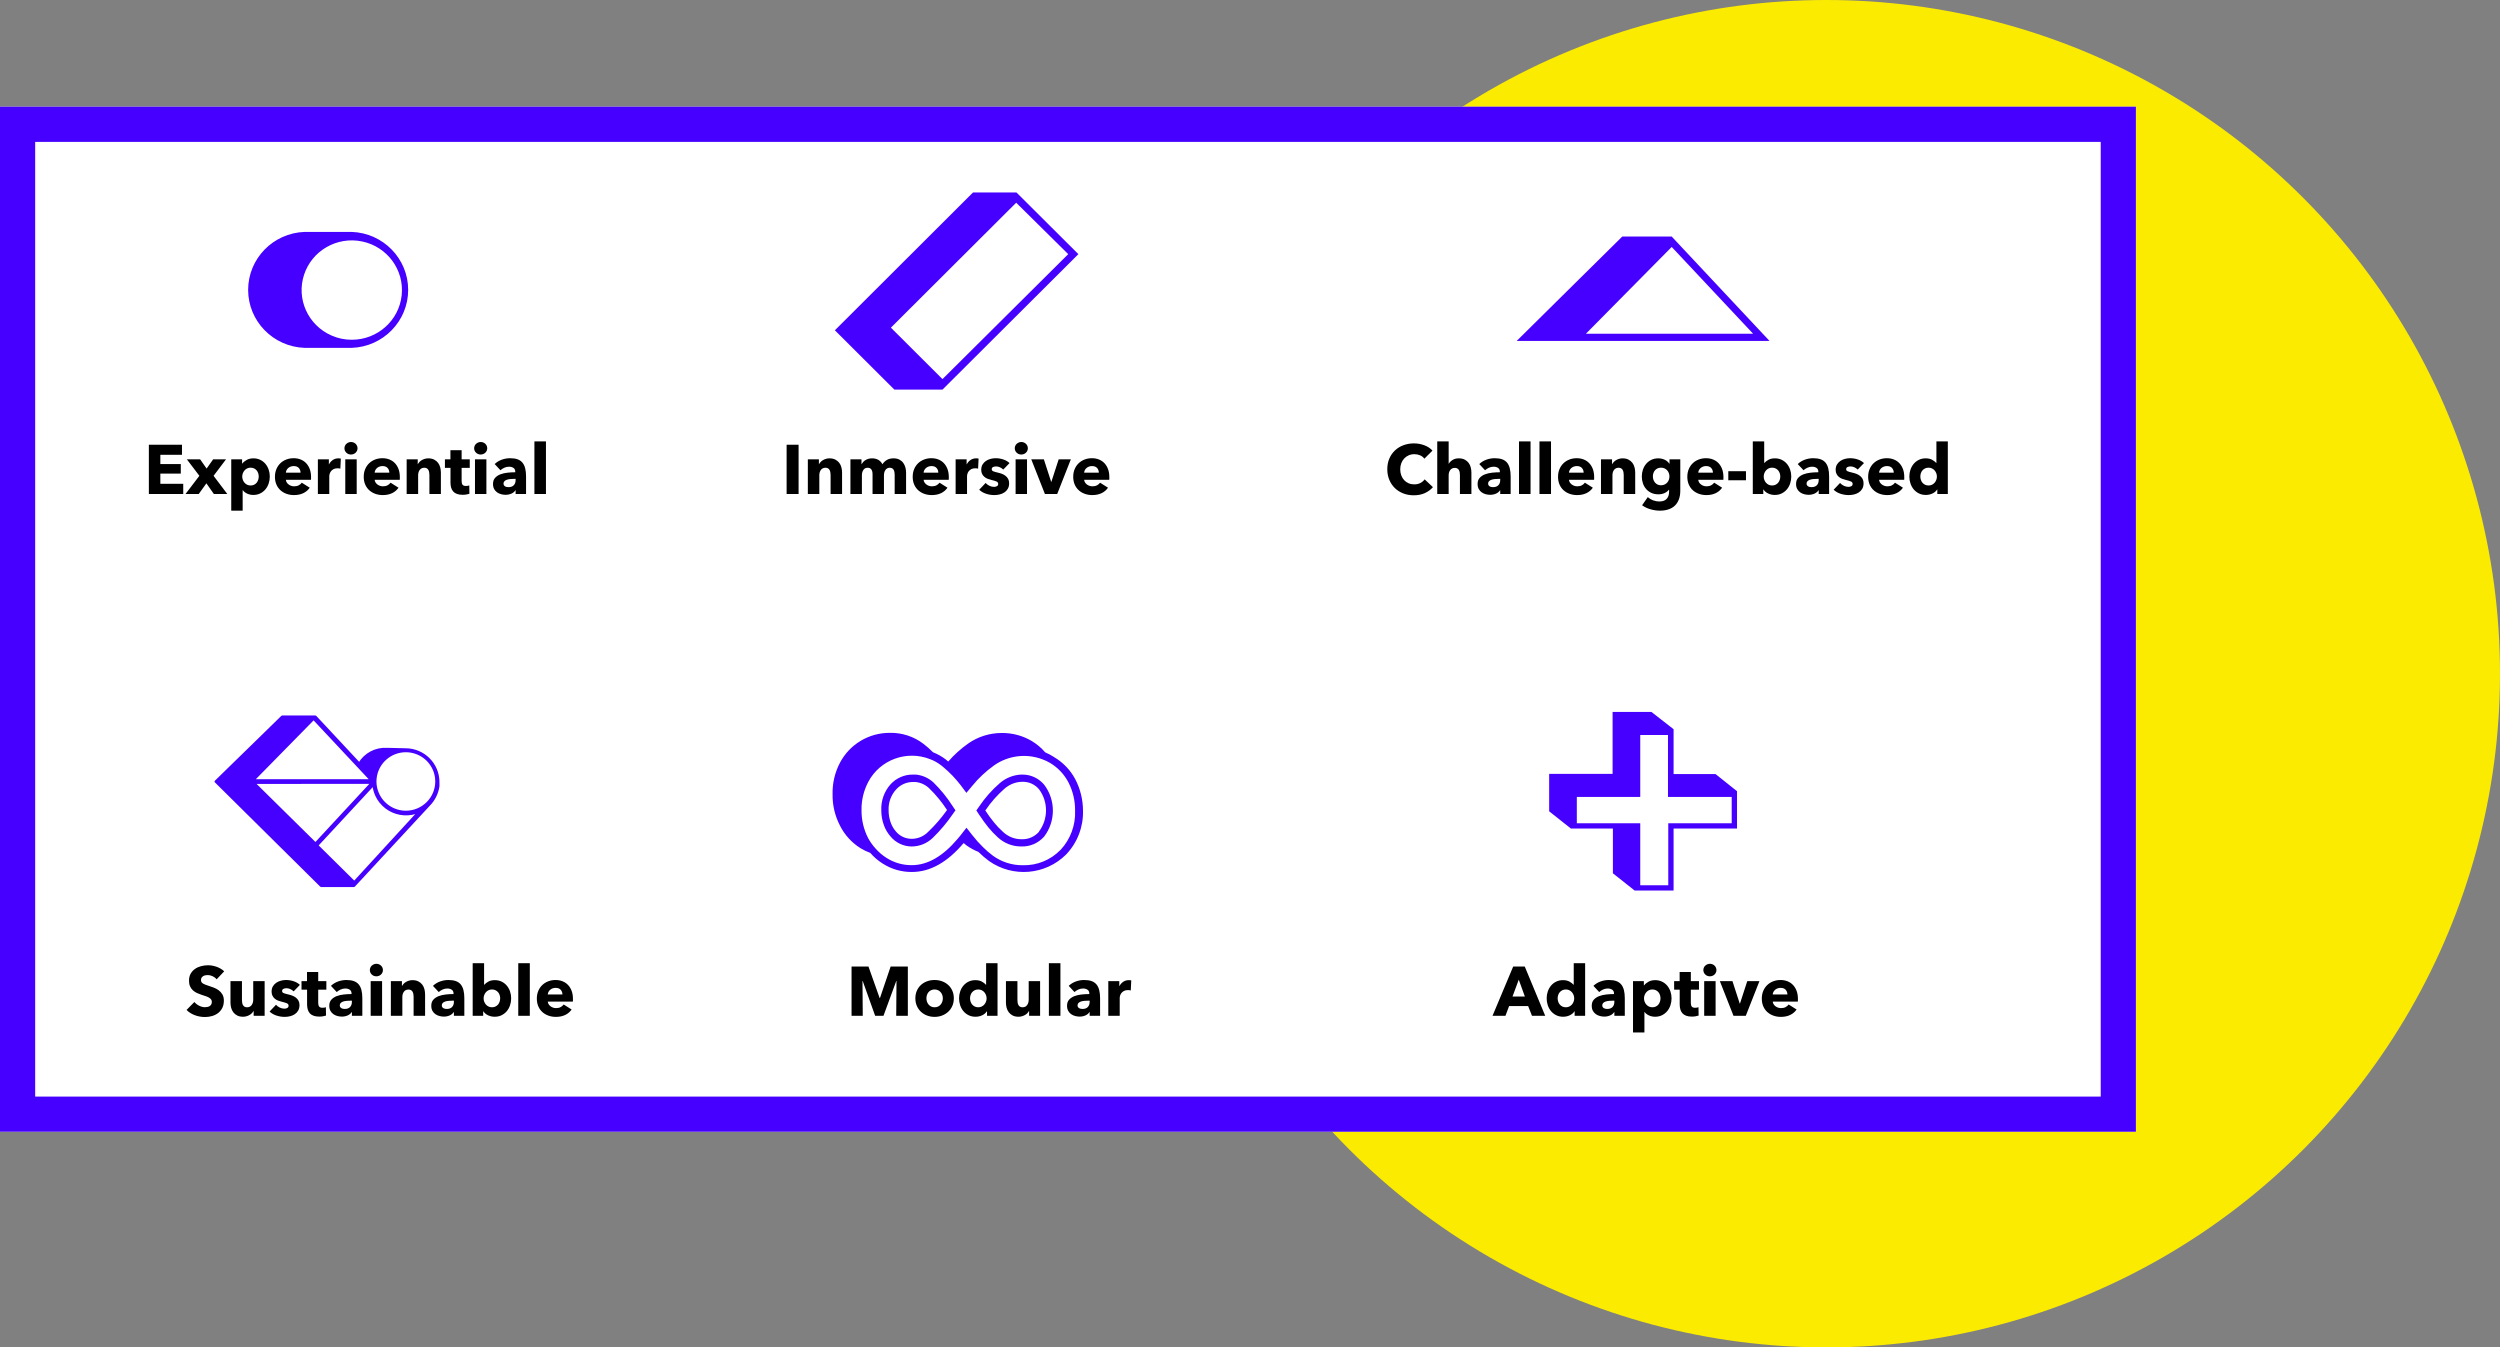
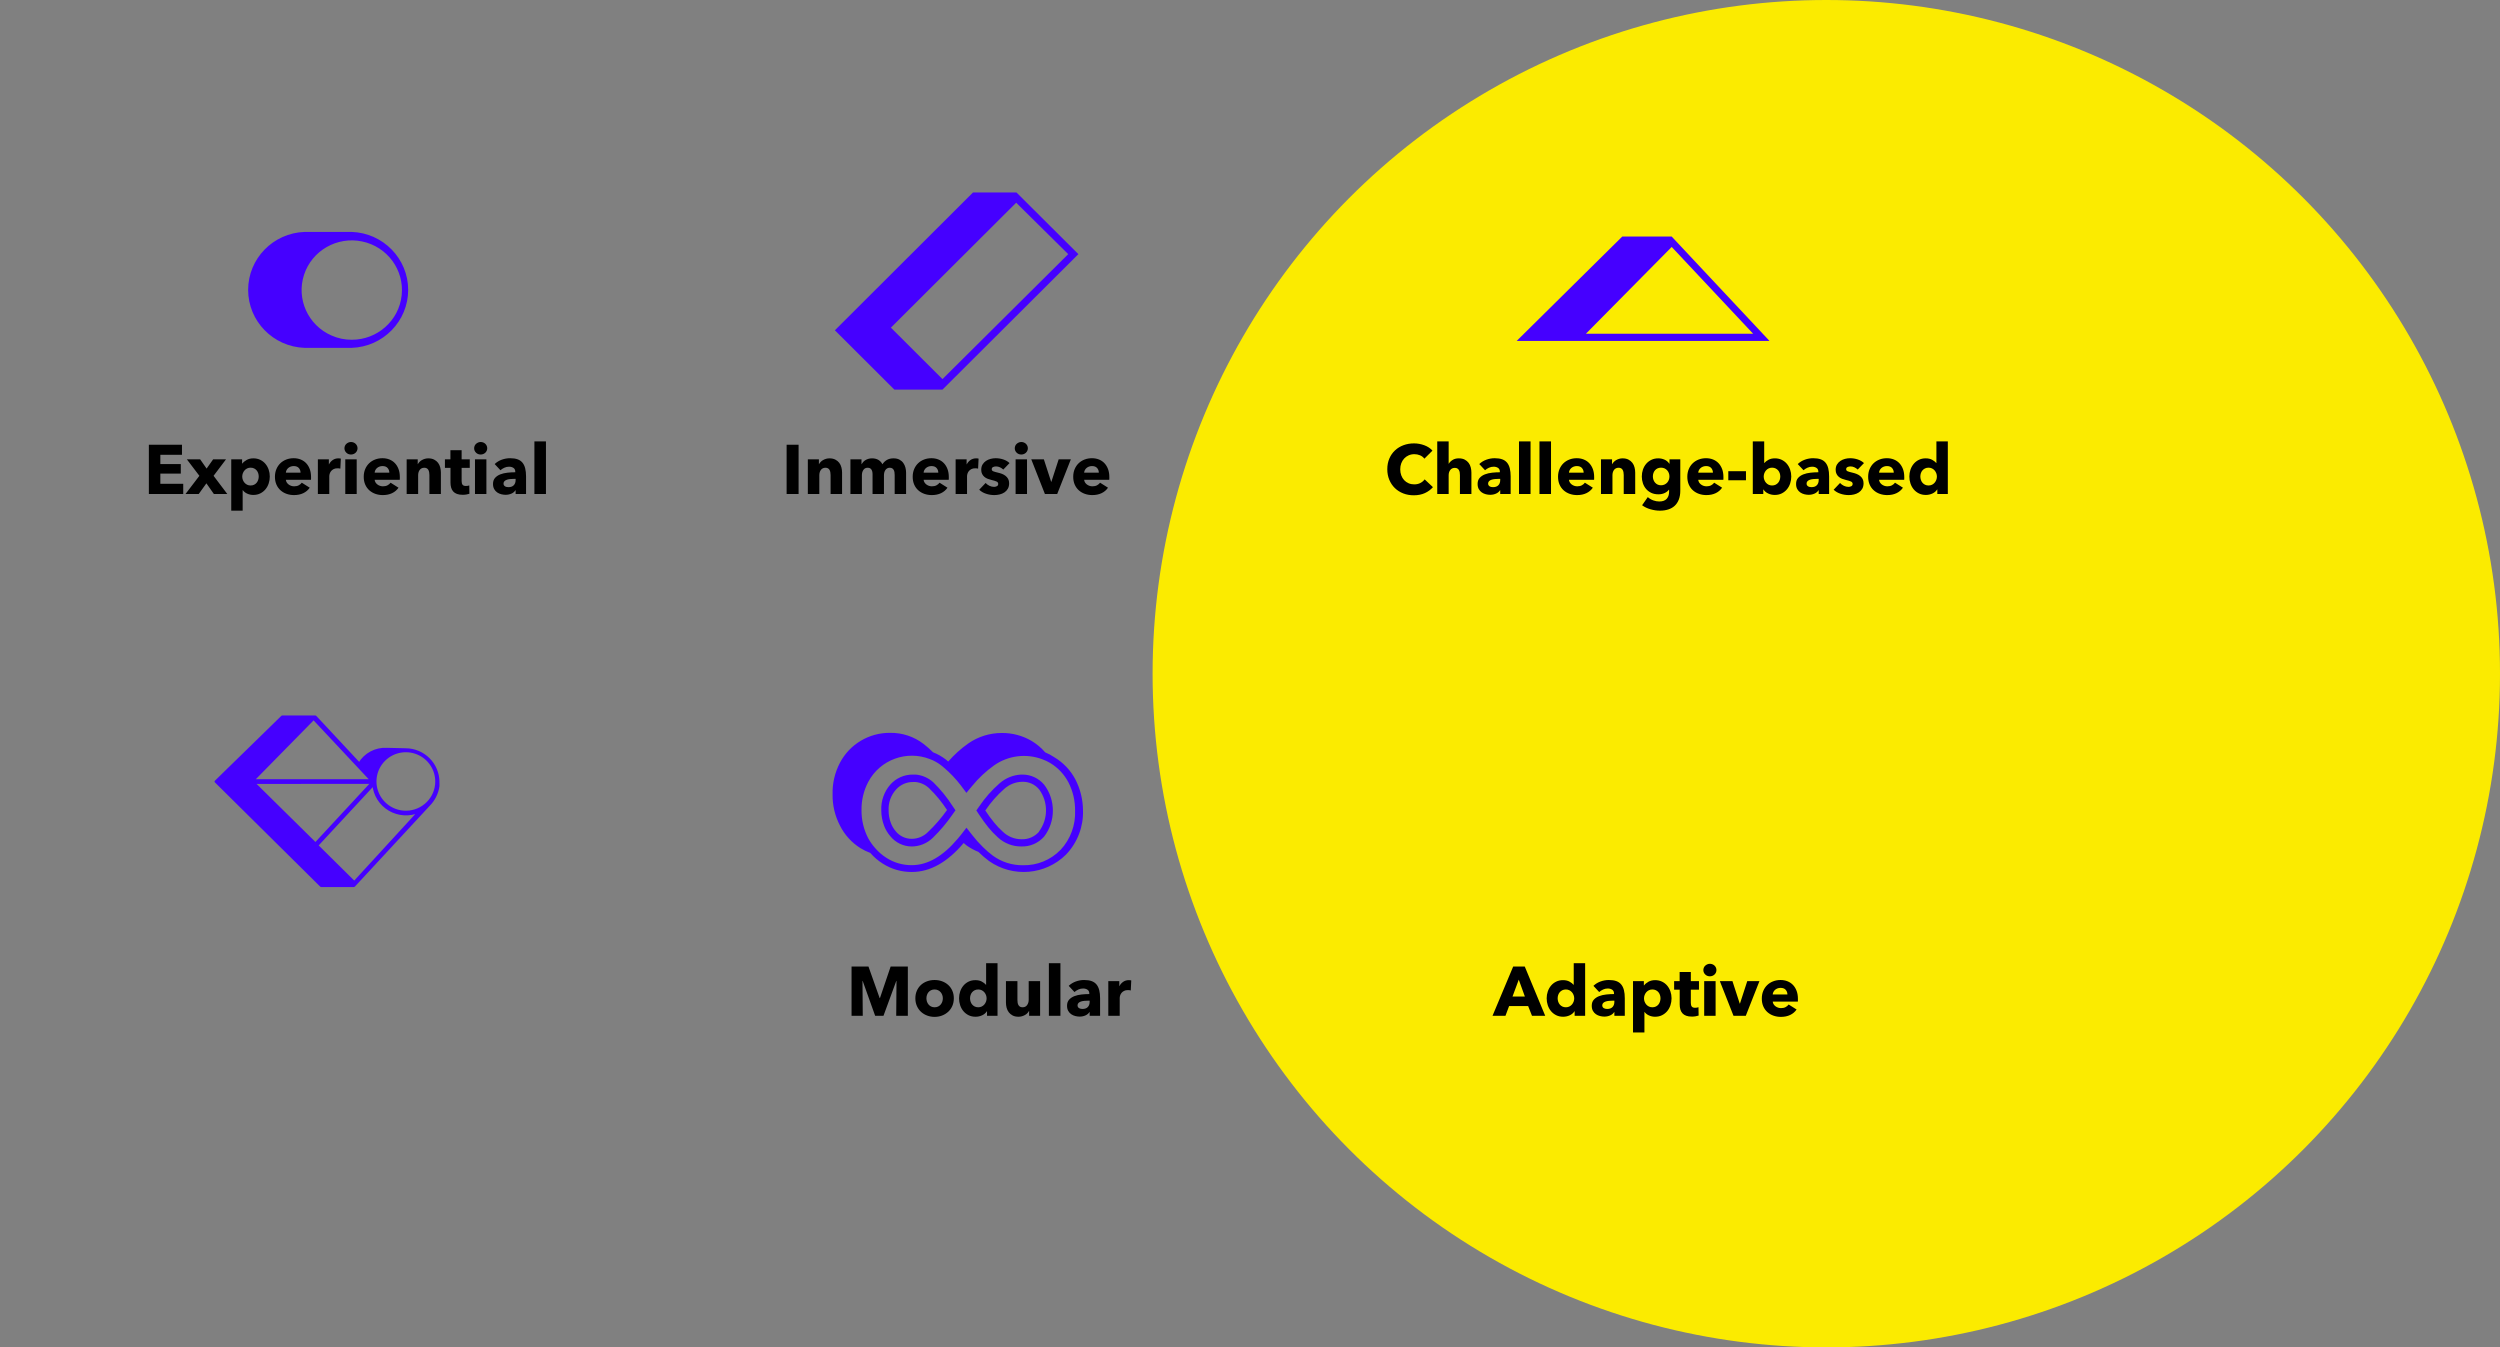
<svg xmlns="http://www.w3.org/2000/svg" width="1078px" height="581px" viewBox="0 0 1078 581" version="1.1">
  <rect x="0" y="0" width="1078" height="581" fill="#808080" stroke="none" />
  <title>table-en</title>
  <desc>Created with Sketch.</desc>
  <g id="Page-1" stroke="none" stroke-width="1" fill="none" fill-rule="evenodd">
    <g id="3.-ADN-digital---blue" transform="translate(-152, -2452)" fill-rule="nonzero">
      <g id="table-en" transform="translate(152, 2452)">
        <g id="sdg">
          <circle id="Oval" fill="#FBEB00" cx="787.5" cy="290.5" r="290.5" />
-           <polygon id="Rectangle-path" fill="#FFFFFF" points="0 46 921 46 921 488 0 488" />
          <path d="M151.634,100 L131.366,100 C117.772,100.478 107,111.53 107,125 C107,138.47 117.772,149.522 131.366,150 L151.634,150 C165.228,149.522 176,138.47 176,125 C176,111.53 165.228,100.478 151.634,100 L151.634,100 Z M151.634,146.503 C148.64,146.511 145.679,145.888 142.948,144.675 C132.808,140.24 127.695,128.933 131.105,118.489 C134.515,108.044 145.345,101.841 156.187,104.123 C167.03,106.404 174.378,116.431 173.205,127.346 C172.033,138.26 162.719,146.532 151.634,146.503 L151.634,146.503 Z" id="Shape" fill="#4500FF" />
          <path d="M465,109.59 L438.337,83.032 L438.146,83.222 L438.337,83 L419.555,83 L360,142.424 L385.646,168 L406.398,168 L465,109.59 Z M460.614,109.59 L406.398,163.468 L384.153,141.283 L438.178,87.405 L460.614,109.59 Z" id="Shape" fill="#4500FF" />
          <path d="M720.836,102 L699.515,102 L654,147 L763,147 L720.836,102 Z M720.836,106.484 L755.946,143.905 L683.843,143.905 L720.836,106.484 Z" id="Shape" fill="#4500FF" />
          <path d="M166.912,322.953 C162.034,322.646 157.399,325.099 154.928,329.295 L135.996,309 L121.685,309 L93,337.001 L138.45,382 L152.633,382 L152.633,382 L184.952,347.117 C187.141,344.913 188.56,342.067 189,338.999 C189,338.999 189,338.809 189,338.714 C189,338.619 189,337.858 189,337.445 C189,337.033 189,337.287 189,337.192 C188.982,329.44 182.671,323.161 174.88,323.143 L166.912,322.953 Z M160.124,336.494 L109.127,336.494 L135.231,309.92 L160.124,336.494 Z M160.378,337.509 L136.028,363.766 L109.446,337.54 L160.378,337.509 Z M152.761,380.414 L152.251,379.907 L136.729,364.559 L136.729,364.559 L161.048,338.333 C161.449,342.823 163.996,346.848 167.893,349.147 C171.79,351.447 176.56,351.742 180.713,349.94 L152.761,380.414 Z M175.072,350.067 C169.739,350.092 164.918,346.914 162.862,342.018 C160.806,337.123 161.923,331.476 165.689,327.72 C169.455,323.964 175.127,322.839 180.053,324.873 C184.978,326.906 188.184,331.695 188.171,337.001 C188.154,344.161 182.363,349.98 175.167,350.067 L175.072,350.067 Z" id="Shape" stroke="#4500FF" stroke-width="0.98" fill="#4500FF" stroke-linejoin="round" />
          <path d="M463.641,335.969 C461.545,332.047 458.407,328.769 454.566,326.491 C453.339,325.678 452.039,324.98 450.681,324.406 C449.027,322.497 447.082,320.855 444.918,319.541 C441.004,317.218 436.519,316.015 431.958,316.066 C426.771,316.058 421.709,317.647 417.47,320.615 C414.299,322.853 411.413,325.462 408.873,328.387 L407.886,327.534 C406.187,326.227 404.311,325.163 402.314,324.375 C401.046,323.099 399.695,321.906 398.27,320.805 C394.143,317.617 389.043,315.923 383.813,316.003 C374.737,315.924 366.384,320.904 362.193,328.893 C359.985,333.09 358.89,337.776 359.009,342.509 C358.933,347.197 360.027,351.832 362.193,355.999 C364.188,359.987 367.25,363.353 371.045,365.73 C372.384,366.552 373.803,367.24 375.28,367.783 C376.827,369.583 378.642,371.138 380.661,372.396 C384.409,374.789 388.782,376.041 393.239,375.997 C401.104,375.997 408.555,371.764 415.528,363.518 L416.833,364.592 C418.406,365.703 420.105,366.626 421.896,367.341 C423.319,368.752 424.84,370.061 426.45,371.258 C436.728,378.51 450.783,377.335 459.692,368.478 C464.603,363.332 467.23,356.447 466.984,349.365 C466.951,344.7 465.806,340.11 463.641,335.969 Z M457.272,366.488 C453.052,370.841 447.183,373.237 441.097,373.091 C436.428,373.15 431.867,371.697 428.105,368.952 C426.607,367.833 425.191,366.609 423.87,365.287 C422.2,363.66 420.647,361.918 419.222,360.075 L416.738,356.915 L414.286,360.075 L413.426,361.117 L412.949,361.686 C406.58,369.236 399.989,373.059 393.143,373.059 C389.27,373.085 385.474,371.987 382.221,369.9 C380.463,368.783 378.876,367.421 377.509,365.856 C376.273,364.49 375.205,362.984 374.325,361.37 C372.408,357.635 371.435,353.493 371.491,349.301 C371.42,345.057 372.427,340.863 374.42,337.107 C379.478,327.585 390.956,323.376 401.04,327.344 C402.77,327.994 404.391,328.9 405.848,330.03 L406.357,330.441 L406.771,330.788 C409.587,333.143 412.129,335.803 414.35,338.718 L416.706,341.877 L419.19,338.907 C421.953,335.513 425.166,332.506 428.742,329.967 C434.796,325.755 442.561,324.797 449.471,327.408 C450.634,327.827 451.754,328.356 452.815,328.987 C456.196,331.014 458.941,333.935 460.743,337.423 C462.654,341.183 463.626,345.343 463.577,349.554 C463.833,355.801 461.576,361.892 457.304,366.488 L457.272,366.488 Z" id="Shape" fill="#4500FF" />
          <path d="M402.507,337.398 C400.409,335.466 397.744,334.274 394.912,334 L394.687,334 L393.593,334 C389.916,333.972 386.402,335.527 383.939,338.272 C381.255,341.324 379.849,345.3 380.013,349.371 C379.999,351.671 380.414,353.954 381.236,356.101 C381.855,357.721 382.748,359.22 383.875,360.534 C386.143,363.361 389.562,365.003 393.175,365 C396.552,364.972 399.789,363.64 402.217,361.279 L402.217,361.279 C405.372,358.214 408.218,354.843 410.713,351.215 L412,349.403 L410.745,347.559 C408.388,343.871 405.624,340.462 402.507,337.398 L402.507,337.398 Z M400.093,358.819 L400.093,358.819 C398.25,360.652 395.767,361.686 393.175,361.699 C390.5,361.732 387.955,360.542 386.256,358.464 C385.36,357.419 384.652,356.225 384.164,354.936 C383.486,353.161 383.147,351.273 383.167,349.371 C383.021,346.083 384.178,342.871 386.385,340.44 C388.256,338.335 390.946,337.154 393.754,337.204 C394.108,337.204 394.43,337.204 394.784,337.204 C396.948,337.415 398.983,338.336 400.576,339.825 C403.517,342.67 406.13,345.839 408.364,349.274 C405.925,352.721 403.155,355.918 400.093,358.819 L400.093,358.819 Z" id="Shape" fill="#4500FF" />
          <path d="M440.881,334 L440.279,334 C436.892,334.171 433.654,335.48 431.067,337.724 C427.725,340.634 424.766,343.976 422.266,347.666 L421,349.479 L422.203,351.292 C423.564,353.365 424.926,355.211 426.223,356.83 C427.48,358.355 428.845,359.784 430.307,361.104 C433.06,363.637 436.64,365.023 440.343,364.99 C444.087,365.14 447.703,363.587 450.22,360.748 C455.26,354.168 455.26,344.919 450.22,338.339 C447.877,335.565 444.465,333.98 440.881,334 L440.881,334 Z M448.036,358.643 C446.102,360.828 443.316,362.015 440.438,361.881 C437.462,361.885 434.598,360.727 432.428,358.643 C431.082,357.442 429.833,356.131 428.693,354.725 C427.321,353.051 426.042,351.3 424.862,349.479 C427.2,346.009 429.966,342.864 433.093,340.12 C435.174,338.273 437.811,337.21 440.564,337.109 L440.881,337.109 C443.621,337.029 446.25,338.219 448.036,340.347 C452.041,345.709 452.041,353.151 448.036,358.514 L448.036,358.643 Z" id="Shape" fill="#4500FF" />
-           <path d="M739.746,333.791 L721.65,333.791 L721.65,314.438 L712.11,307 L695.35,307 L695.35,333.696 L668,333.696 L668,349.834 L677.382,357.272 L695.477,357.272 L695.477,376.562 L704.859,384 L721.65,384 L721.65,357.272 L749,357.272 L749,341.166 L739.746,333.791 Z M746.71,355.003 L719.36,355.003 L719.36,381.731 L707.276,381.731 L707.276,355.003 L679.926,355.003 L679.926,343.625 L707.276,343.625 L707.276,316.928 L719.233,316.928 L719.233,343.625 L746.71,343.625 L746.71,355.003 Z" id="Shape" fill="#4500FF" />
-           <path d="M905.833,61.181 L905.833,472.85 L15.167,472.85 L15.167,61.181 L905.833,61.181 L905.833,61.181 Z M921,46 L0,46 L0,488 L921,488 L921,46 L921,46 Z" id="Shape" fill="#4500FF" />
        </g>
        <path d="M79.01,213 L79.01,208.62 L69.14,208.62 L69.14,204.21 L77.96,204.21 L77.96,200.1 L69.14,200.1 L69.14,196.11 L78.47,196.11 L78.47,191.76 L64.19,191.76 L64.19,213 L79.01,213 Z M85.701,213 L89.001,208.41 L92.211,213 L98.001,213 L92.091,205.17 L97.461,198.06 L91.911,198.06 L89.091,202.05 L86.301,198.06 L80.571,198.06 L85.971,205.17 L80.001,213 L85.701,213 Z M104.633,220.2 L104.633,211.35 L104.693,211.35 C105.153,211.99 105.793,212.495 106.613,212.865 C107.433,213.235 108.303,213.42 109.223,213.42 C110.343,213.42 111.343,213.2 112.223,212.76 C113.103,212.32 113.848,211.735 114.458,211.005 C115.068,210.275 115.533,209.43 115.853,208.47 C116.173,207.51 116.333,206.51 116.333,205.47 C116.333,204.43 116.168,203.435 115.838,202.485 C115.508,201.535 115.038,200.7 114.428,199.98 C113.818,199.26 113.073,198.69 112.193,198.27 C111.313,197.85 110.333,197.64 109.253,197.64 C108.153,197.64 107.198,197.865 106.388,198.315 C105.578,198.765 104.943,199.29 104.483,199.89 L104.483,199.89 L104.393,199.89 L104.393,198.06 L99.713,198.06 L99.713,220.2 L104.633,220.2 Z M108.053,209.34 C107.493,209.34 106.993,209.23 106.553,209.01 C106.113,208.79 105.738,208.5 105.428,208.14 C105.118,207.78 104.878,207.37 104.708,206.91 C104.538,206.45 104.453,205.98 104.453,205.5 C104.453,205.02 104.538,204.55 104.708,204.09 C104.878,203.63 105.118,203.22 105.428,202.86 C105.738,202.5 106.113,202.21 106.553,201.99 C106.993,201.77 107.493,201.66 108.053,201.66 C108.633,201.66 109.143,201.77 109.583,201.99 C110.023,202.21 110.388,202.495 110.678,202.845 C110.968,203.195 111.188,203.6 111.338,204.06 C111.488,204.52 111.563,204.99 111.563,205.47 C111.563,205.95 111.488,206.425 111.338,206.895 C111.188,207.365 110.968,207.78 110.678,208.14 C110.388,208.5 110.023,208.79 109.583,209.01 C109.143,209.23 108.633,209.34 108.053,209.34 Z M126.774,213.48 C128.294,213.48 129.629,213.205 130.779,212.655 C131.929,212.105 132.854,211.32 133.554,210.3 L133.554,210.3 L130.134,208.14 C129.794,208.6 129.354,208.975 128.814,209.265 C128.274,209.555 127.614,209.7 126.834,209.7 C126.394,209.7 125.969,209.63 125.559,209.49 C125.149,209.35 124.779,209.155 124.449,208.905 C124.119,208.655 123.849,208.36 123.639,208.02 C123.429,207.68 123.304,207.3 123.264,206.88 L123.264,206.88 L134.094,206.88 C134.114,206.7 134.124,206.51 134.124,206.31 L134.124,206.31 L134.124,205.71 C134.124,204.43 133.939,203.29 133.569,202.29 C133.199,201.29 132.684,200.44 132.024,199.74 C131.364,199.04 130.574,198.505 129.654,198.135 C128.734,197.765 127.724,197.58 126.624,197.58 C125.484,197.58 124.424,197.77 123.444,198.15 C122.464,198.53 121.614,199.065 120.894,199.755 C120.174,200.445 119.604,201.285 119.184,202.275 C118.764,203.265 118.554,204.37 118.554,205.59 C118.554,206.85 118.769,207.97 119.199,208.95 C119.629,209.93 120.219,210.755 120.969,211.425 C121.719,212.095 122.594,212.605 123.594,212.955 C124.594,213.305 125.654,213.48 126.774,213.48 Z M129.594,203.82 L123.264,203.82 C123.284,203.44 123.384,203.075 123.564,202.725 C123.744,202.375 123.984,202.07 124.284,201.81 C124.584,201.55 124.934,201.345 125.334,201.195 C125.734,201.045 126.174,200.97 126.654,200.97 C127.634,200.97 128.369,201.25 128.859,201.81 C129.349,202.37 129.594,203.04 129.594,203.82 L129.594,203.82 Z M141.986,213 L141.986,205.32 C141.986,205.02 142.046,204.67 142.166,204.27 C142.286,203.87 142.481,203.5 142.751,203.16 C143.021,202.82 143.381,202.53 143.831,202.29 C144.281,202.05 144.836,201.93 145.496,201.93 C145.696,201.93 145.901,201.94 146.111,201.96 C146.321,201.98 146.536,202.02 146.756,202.08 L146.756,202.08 L146.966,197.76 C146.846,197.72 146.691,197.69 146.501,197.67 C146.311,197.65 146.116,197.64 145.916,197.64 C144.996,197.64 144.186,197.88 143.486,198.36 C142.786,198.84 142.246,199.46 141.866,200.22 L141.866,200.22 L141.806,200.22 L141.806,198.06 L137.066,198.06 L137.066,213 L141.986,213 Z M151.347,195.99 C151.727,195.99 152.092,195.92 152.442,195.78 C152.792,195.64 153.092,195.45 153.342,195.21 C153.592,194.97 153.792,194.685 153.942,194.355 C154.092,194.025 154.167,193.67 154.167,193.29 C154.167,192.91 154.092,192.555 153.942,192.225 C153.792,191.895 153.592,191.61 153.342,191.37 C153.092,191.13 152.792,190.94 152.442,190.8 C152.092,190.66 151.727,190.59 151.347,190.59 C150.947,190.59 150.577,190.665 150.237,190.815 C149.897,190.965 149.597,191.16 149.337,191.4 C149.077,191.64 148.877,191.925 148.737,192.255 C148.597,192.585 148.527,192.93 148.527,193.29 C148.527,194.03 148.797,194.665 149.337,195.195 C149.877,195.725 150.547,195.99 151.347,195.99 Z M153.807,213 L153.807,198.06 L148.887,198.06 L148.887,213 L153.807,213 Z M165.059,213.48 C166.579,213.48 167.914,213.205 169.064,212.655 C170.214,212.105 171.139,211.32 171.839,210.3 L171.839,210.3 L168.419,208.14 C168.079,208.6 167.639,208.975 167.099,209.265 C166.559,209.555 165.899,209.7 165.119,209.7 C164.679,209.7 164.254,209.63 163.844,209.49 C163.434,209.35 163.064,209.155 162.734,208.905 C162.404,208.655 162.134,208.36 161.924,208.02 C161.714,207.68 161.589,207.3 161.549,206.88 L161.549,206.88 L172.379,206.88 C172.399,206.7 172.409,206.51 172.409,206.31 L172.409,206.31 L172.409,205.71 C172.409,204.43 172.224,203.29 171.854,202.29 C171.484,201.29 170.969,200.44 170.309,199.74 C169.649,199.04 168.859,198.505 167.939,198.135 C167.019,197.765 166.009,197.58 164.909,197.58 C163.769,197.58 162.709,197.77 161.729,198.15 C160.749,198.53 159.899,199.065 159.179,199.755 C158.459,200.445 157.889,201.285 157.469,202.275 C157.049,203.265 156.839,204.37 156.839,205.59 C156.839,206.85 157.054,207.97 157.484,208.95 C157.914,209.93 158.504,210.755 159.254,211.425 C160.004,212.095 160.879,212.605 161.879,212.955 C162.879,213.305 163.939,213.48 165.059,213.48 Z M167.879,203.82 L161.549,203.82 C161.569,203.44 161.669,203.075 161.849,202.725 C162.029,202.375 162.269,202.07 162.569,201.81 C162.869,201.55 163.219,201.345 163.619,201.195 C164.019,201.045 164.459,200.97 164.939,200.97 C165.919,200.97 166.654,201.25 167.144,201.81 C167.634,202.37 167.879,203.04 167.879,203.82 L167.879,203.82 Z M180.3,213 L180.3,204.9 C180.3,204.48 180.355,204.075 180.465,203.685 C180.575,203.295 180.74,202.95 180.96,202.65 C181.18,202.35 181.455,202.115 181.785,201.945 C182.115,201.775 182.5,201.69 182.94,201.69 C183.38,201.69 183.745,201.775 184.035,201.945 C184.325,202.115 184.55,202.345 184.71,202.635 C184.87,202.925 184.985,203.26 185.055,203.64 C185.125,204.02 185.16,204.42 185.16,204.84 L185.16,204.84 L185.16,213 L190.11,213 L190.11,203.76 C190.11,203.02 190.015,202.28 189.825,201.54 C189.635,200.8 189.325,200.145 188.895,199.575 C188.465,199.005 187.9,198.54 187.2,198.18 C186.5,197.82 185.65,197.64 184.65,197.64 C184.13,197.64 183.64,197.71 183.18,197.85 C182.72,197.99 182.295,198.17 181.905,198.39 C181.515,198.61 181.175,198.875 180.885,199.185 C180.595,199.495 180.36,199.81 180.18,200.13 L180.18,200.13 L180.12,200.13 L180.12,198.06 L175.35,198.06 L175.35,213 L180.3,213 Z M199.562,213.36 C200.082,213.36 200.602,213.315 201.122,213.225 C201.642,213.135 202.072,213.03 202.412,212.91 L202.412,212.91 L202.352,209.31 C202.172,209.39 201.947,209.45 201.677,209.49 C201.407,209.53 201.152,209.55 200.912,209.55 C200.212,209.55 199.727,209.375 199.457,209.025 C199.187,208.675 199.052,208.15 199.052,207.45 L199.052,207.45 L199.052,201.75 L202.562,201.75 L202.562,198.06 L199.052,198.06 L199.052,194.13 L194.222,194.13 L194.222,198.06 L191.852,198.06 L191.852,201.75 L194.252,201.75 L194.252,208.05 C194.252,208.85 194.342,209.575 194.522,210.225 C194.702,210.875 194.997,211.435 195.407,211.905 C195.817,212.375 196.362,212.735 197.042,212.985 C197.722,213.235 198.562,213.36 199.562,213.36 Z M207.273,195.99 C207.653,195.99 208.018,195.92 208.368,195.78 C208.718,195.64 209.018,195.45 209.268,195.21 C209.518,194.97 209.718,194.685 209.868,194.355 C210.018,194.025 210.093,193.67 210.093,193.29 C210.093,192.91 210.018,192.555 209.868,192.225 C209.718,191.895 209.518,191.61 209.268,191.37 C209.018,191.13 208.718,190.94 208.368,190.8 C208.018,190.66 207.653,190.59 207.273,190.59 C206.873,190.59 206.503,190.665 206.163,190.815 C205.823,190.965 205.523,191.16 205.263,191.4 C205.003,191.64 204.803,191.925 204.663,192.255 C204.523,192.585 204.453,192.93 204.453,193.29 C204.453,194.03 204.723,194.665 205.263,195.195 C205.803,195.725 206.473,195.99 207.273,195.99 Z M209.733,213 L209.733,198.06 L204.813,198.06 L204.813,213 L209.733,213 Z M218.014,213.36 C218.914,213.36 219.749,213.19 220.519,212.85 C221.289,212.51 221.864,212.03 222.244,211.41 L222.244,211.41 L222.334,211.41 L222.334,213 L226.834,213 L226.834,205.47 C226.834,204.11 226.709,202.935 226.459,201.945 C226.209,200.955 225.814,200.135 225.274,199.485 C224.734,198.835 224.029,198.355 223.159,198.045 C222.289,197.735 221.224,197.58 219.964,197.58 C218.744,197.58 217.549,197.79 216.379,198.21 C215.209,198.63 214.184,199.26 213.304,200.1 L213.304,200.1 L215.794,202.77 C216.254,202.35 216.809,201.99 217.459,201.69 C218.109,201.39 218.784,201.24 219.484,201.24 C220.244,201.24 220.884,201.415 221.404,201.765 C221.924,202.115 222.184,202.66 222.184,203.4 L222.184,203.4 L222.184,203.64 C221.104,203.64 219.994,203.7 218.854,203.82 C217.714,203.94 216.679,204.18 215.749,204.54 C214.819,204.9 214.059,205.41 213.469,206.07 C212.879,206.73 212.584,207.6 212.584,208.68 C212.584,209.56 212.754,210.3 213.094,210.9 C213.434,211.5 213.869,211.98 214.399,212.34 C214.929,212.7 215.514,212.96 216.154,213.12 C216.794,213.28 217.414,213.36 218.014,213.36 Z M219.244,210.06 C219.004,210.06 218.754,210.035 218.494,209.985 C218.234,209.935 218.004,209.85 217.804,209.73 C217.604,209.61 217.439,209.45 217.309,209.25 C217.179,209.05 217.114,208.81 217.114,208.53 C217.114,208.09 217.254,207.735 217.534,207.465 C217.814,207.195 218.169,206.99 218.599,206.85 C219.029,206.71 219.519,206.615 220.069,206.565 C220.619,206.515 221.164,206.49 221.704,206.49 L221.704,206.49 L222.334,206.49 L222.334,207 C222.334,207.94 222.069,208.685 221.539,209.235 C221.009,209.785 220.244,210.06 219.244,210.06 Z M235.416,213 L235.416,190.32 L230.436,190.32 L230.436,213 L235.416,213 Z" id="Experiential" fill="#000000" />
-         <path d="M88.4,438.54 C89.44,438.54 90.45,438.4 91.43,438.12 C92.41,437.84 93.28,437.41 94.04,436.83 C94.8,436.25 95.405,435.515 95.855,434.625 C96.305,433.735 96.53,432.68 96.53,431.46 C96.53,430.4 96.32,429.515 95.9,428.805 C95.48,428.095 94.95,427.5 94.31,427.02 C93.67,426.54 92.96,426.155 92.18,425.865 C91.4,425.575 90.65,425.31 89.93,425.07 C89.43,424.91 88.98,424.755 88.58,424.605 C88.18,424.455 87.835,424.29 87.545,424.11 C87.255,423.93 87.035,423.72 86.885,423.48 C86.735,423.24 86.66,422.94 86.66,422.58 C86.66,422.16 86.755,421.815 86.945,421.545 C87.135,421.275 87.37,421.055 87.65,420.885 C87.93,420.715 88.245,420.6 88.595,420.54 C88.945,420.48 89.29,420.45 89.63,420.45 C90.29,420.45 90.975,420.615 91.685,420.945 C92.395,421.275 92.97,421.72 93.41,422.28 L93.41,422.28 L96.68,418.83 C95.74,417.97 94.645,417.32 93.395,416.88 C92.145,416.44 90.92,416.22 89.72,416.22 C88.72,416.22 87.73,416.345 86.75,416.595 C85.77,416.845 84.89,417.24 84.11,417.78 C83.33,418.32 82.7,419.01 82.22,419.85 C81.74,420.69 81.5,421.7 81.5,422.88 C81.5,423.84 81.655,424.655 81.965,425.325 C82.275,425.995 82.685,426.565 83.195,427.035 C83.705,427.505 84.285,427.89 84.935,428.19 C85.585,428.49 86.25,428.75 86.93,428.97 C87.63,429.19 88.255,429.395 88.805,429.585 C89.355,429.775 89.815,429.985 90.185,430.215 C90.555,430.445 90.84,430.7 91.04,430.98 C91.24,431.26 91.34,431.6 91.34,432 C91.34,432.42 91.26,432.78 91.1,433.08 C90.94,433.38 90.725,433.62 90.455,433.8 C90.185,433.98 89.87,434.11 89.51,434.19 C89.15,434.27 88.78,434.31 88.4,434.31 C87.56,434.31 86.715,434.095 85.865,433.665 C85.015,433.235 84.33,432.7 83.81,432.06 L83.81,432.06 L80.45,435.48 C81.39,436.46 82.57,437.215 83.99,437.745 C85.41,438.275 86.88,438.54 88.4,438.54 Z M104.811,438.42 C105.331,438.42 105.826,438.35 106.296,438.21 C106.766,438.07 107.196,437.89 107.586,437.67 C107.976,437.45 108.316,437.19 108.606,436.89 C108.896,436.59 109.131,436.27 109.311,435.93 L109.311,435.93 L109.371,435.93 L109.371,438 L114.111,438 L114.111,423.06 L109.191,423.06 L109.191,431.13 C109.191,431.99 108.966,432.74 108.516,433.38 C108.066,434.02 107.411,434.34 106.551,434.34 C106.091,434.34 105.721,434.255 105.441,434.085 C105.161,433.915 104.936,433.68 104.766,433.38 C104.596,433.08 104.481,432.74 104.421,432.36 C104.361,431.98 104.331,431.58 104.331,431.16 L104.331,431.16 L104.331,423.06 L99.381,423.06 L99.381,432.3 C99.381,433.06 99.476,433.805 99.666,434.535 C99.856,435.265 100.166,435.915 100.596,436.485 C101.026,437.055 101.586,437.52 102.276,437.88 C102.966,438.24 103.811,438.42 104.811,438.42 Z M122.753,438.48 C123.513,438.48 124.273,438.39 125.033,438.21 C125.793,438.03 126.478,437.74 127.088,437.34 C127.698,436.94 128.193,436.415 128.573,435.765 C128.953,435.115 129.143,434.32 129.143,433.38 C129.143,432.66 129.003,432.04 128.723,431.52 C128.443,431 128.073,430.56 127.613,430.2 C127.153,429.84 126.638,429.55 126.068,429.33 C125.498,429.11 124.933,428.94 124.373,428.82 C123.413,428.6 122.718,428.4 122.288,428.22 C121.858,428.04 121.643,427.74 121.643,427.32 C121.643,426.88 121.838,426.57 122.228,426.39 C122.618,426.21 123.043,426.12 123.503,426.12 C124.103,426.12 124.673,426.25 125.213,426.51 C125.753,426.77 126.223,427.09 126.623,427.47 L126.623,427.47 L129.323,424.68 C128.583,423.98 127.678,423.455 126.608,423.105 C125.538,422.755 124.443,422.58 123.323,422.58 C122.603,422.58 121.878,422.675 121.148,422.865 C120.418,423.055 119.753,423.35 119.153,423.75 C118.553,424.15 118.063,424.665 117.683,425.295 C117.303,425.925 117.113,426.69 117.113,427.59 C117.113,428.29 117.243,428.89 117.503,429.39 C117.763,429.89 118.098,430.31 118.508,430.65 C118.918,430.99 119.383,431.26 119.903,431.46 C120.423,431.66 120.943,431.82 121.463,431.94 C122.483,432.18 123.233,432.41 123.713,432.63 C124.193,432.85 124.433,433.19 124.433,433.65 C124.433,434.13 124.238,434.465 123.848,434.655 C123.458,434.845 123.063,434.94 122.663,434.94 C121.943,434.94 121.263,434.78 120.623,434.46 C119.983,434.14 119.443,433.74 119.003,433.26 L119.003,433.26 L116.243,436.17 C117.023,436.93 117.998,437.505 119.168,437.895 C120.338,438.285 121.533,438.48 122.753,438.48 Z M137.724,438.36 C138.244,438.36 138.764,438.315 139.284,438.225 C139.804,438.135 140.234,438.03 140.574,437.91 L140.574,437.91 L140.514,434.31 C140.334,434.39 140.109,434.45 139.839,434.49 C139.569,434.53 139.314,434.55 139.074,434.55 C138.374,434.55 137.889,434.375 137.619,434.025 C137.349,433.675 137.214,433.15 137.214,432.45 L137.214,432.45 L137.214,426.75 L140.724,426.75 L140.724,423.06 L137.214,423.06 L137.214,419.13 L132.384,419.13 L132.384,423.06 L130.014,423.06 L130.014,426.75 L132.414,426.75 L132.414,433.05 C132.414,433.85 132.504,434.575 132.684,435.225 C132.864,435.875 133.159,436.435 133.569,436.905 C133.979,437.375 134.524,437.735 135.204,437.985 C135.884,438.235 136.724,438.36 137.724,438.36 Z M147.416,438.36 C148.316,438.36 149.151,438.19 149.921,437.85 C150.691,437.51 151.266,437.03 151.646,436.41 L151.646,436.41 L151.736,436.41 L151.736,438 L156.236,438 L156.236,430.47 C156.236,429.11 156.111,427.935 155.861,426.945 C155.611,425.955 155.216,425.135 154.676,424.485 C154.136,423.835 153.431,423.355 152.561,423.045 C151.691,422.735 150.626,422.58 149.366,422.58 C148.146,422.58 146.951,422.79 145.781,423.21 C144.611,423.63 143.586,424.26 142.706,425.1 L142.706,425.1 L145.196,427.77 C145.656,427.35 146.211,426.99 146.861,426.69 C147.511,426.39 148.186,426.24 148.886,426.24 C149.646,426.24 150.286,426.415 150.806,426.765 C151.326,427.115 151.586,427.66 151.586,428.4 L151.586,428.4 L151.586,428.64 C150.506,428.64 149.396,428.7 148.256,428.82 C147.116,428.94 146.081,429.18 145.151,429.54 C144.221,429.9 143.461,430.41 142.871,431.07 C142.281,431.73 141.986,432.6 141.986,433.68 C141.986,434.56 142.156,435.3 142.496,435.9 C142.836,436.5 143.271,436.98 143.801,437.34 C144.331,437.7 144.916,437.96 145.556,438.12 C146.196,438.28 146.816,438.36 147.416,438.36 Z M148.646,435.06 C148.406,435.06 148.156,435.035 147.896,434.985 C147.636,434.935 147.406,434.85 147.206,434.73 C147.006,434.61 146.841,434.45 146.711,434.25 C146.581,434.05 146.516,433.81 146.516,433.53 C146.516,433.09 146.656,432.735 146.936,432.465 C147.216,432.195 147.571,431.99 148.001,431.85 C148.431,431.71 148.921,431.615 149.471,431.565 C150.021,431.515 150.566,431.49 151.106,431.49 L151.106,431.49 L151.736,431.49 L151.736,432 C151.736,432.94 151.471,433.685 150.941,434.235 C150.411,434.785 149.646,435.06 148.646,435.06 Z M162.297,420.99 C162.677,420.99 163.042,420.92 163.392,420.78 C163.742,420.64 164.042,420.45 164.292,420.21 C164.542,419.97 164.742,419.685 164.892,419.355 C165.042,419.025 165.117,418.67 165.117,418.29 C165.117,417.91 165.042,417.555 164.892,417.225 C164.742,416.895 164.542,416.61 164.292,416.37 C164.042,416.13 163.742,415.94 163.392,415.8 C163.042,415.66 162.677,415.59 162.297,415.59 C161.897,415.59 161.527,415.665 161.187,415.815 C160.847,415.965 160.547,416.16 160.287,416.4 C160.027,416.64 159.827,416.925 159.687,417.255 C159.547,417.585 159.477,417.93 159.477,418.29 C159.477,419.03 159.747,419.665 160.287,420.195 C160.827,420.725 161.497,420.99 162.297,420.99 Z M164.757,438 L164.757,423.06 L159.837,423.06 L159.837,438 L164.757,438 Z M173.489,438 L173.489,429.9 C173.489,429.48 173.544,429.075 173.654,428.685 C173.764,428.295 173.929,427.95 174.149,427.65 C174.369,427.35 174.644,427.115 174.974,426.945 C175.304,426.775 175.689,426.69 176.129,426.69 C176.569,426.69 176.934,426.775 177.224,426.945 C177.514,427.115 177.739,427.345 177.899,427.635 C178.059,427.925 178.174,428.26 178.244,428.64 C178.314,429.02 178.349,429.42 178.349,429.84 L178.349,429.84 L178.349,438 L183.299,438 L183.299,428.76 C183.299,428.02 183.204,427.28 183.014,426.54 C182.824,425.8 182.514,425.145 182.084,424.575 C181.654,424.005 181.089,423.54 180.389,423.18 C179.689,422.82 178.839,422.64 177.839,422.64 C177.319,422.64 176.829,422.71 176.369,422.85 C175.909,422.99 175.484,423.17 175.094,423.39 C174.704,423.61 174.364,423.875 174.074,424.185 C173.784,424.495 173.549,424.81 173.369,425.13 L173.369,425.13 L173.309,425.13 L173.309,423.06 L168.539,423.06 L168.539,438 L173.489,438 Z M191.4,438.36 C192.3,438.36 193.135,438.19 193.905,437.85 C194.675,437.51 195.25,437.03 195.63,436.41 L195.63,436.41 L195.72,436.41 L195.72,438 L200.22,438 L200.22,430.47 C200.22,429.11 200.095,427.935 199.845,426.945 C199.595,425.955 199.2,425.135 198.66,424.485 C198.12,423.835 197.415,423.355 196.545,423.045 C195.675,422.735 194.61,422.58 193.35,422.58 C192.13,422.58 190.935,422.79 189.765,423.21 C188.595,423.63 187.57,424.26 186.69,425.1 L186.69,425.1 L189.18,427.77 C189.64,427.35 190.195,426.99 190.845,426.69 C191.495,426.39 192.17,426.24 192.87,426.24 C193.63,426.24 194.27,426.415 194.79,426.765 C195.31,427.115 195.57,427.66 195.57,428.4 L195.57,428.4 L195.57,428.64 C194.49,428.64 193.38,428.7 192.24,428.82 C191.1,428.94 190.065,429.18 189.135,429.54 C188.205,429.9 187.445,430.41 186.855,431.07 C186.265,431.73 185.97,432.6 185.97,433.68 C185.97,434.56 186.14,435.3 186.48,435.9 C186.82,436.5 187.255,436.98 187.785,437.34 C188.315,437.7 188.9,437.96 189.54,438.12 C190.18,438.28 190.8,438.36 191.4,438.36 Z M192.63,435.06 C192.39,435.06 192.14,435.035 191.88,434.985 C191.62,434.935 191.39,434.85 191.19,434.73 C190.99,434.61 190.825,434.45 190.695,434.25 C190.565,434.05 190.5,433.81 190.5,433.53 C190.5,433.09 190.64,432.735 190.92,432.465 C191.2,432.195 191.555,431.99 191.985,431.85 C192.415,431.71 192.905,431.615 193.455,431.565 C194.005,431.515 194.55,431.49 195.09,431.49 L195.09,431.49 L195.72,431.49 L195.72,432 C195.72,432.94 195.455,433.685 194.925,434.235 C194.395,434.785 193.63,435.06 192.63,435.06 Z M213.302,438.42 C214.422,438.42 215.422,438.2 216.302,437.76 C217.182,437.32 217.927,436.735 218.537,436.005 C219.147,435.275 219.612,434.43 219.932,433.47 C220.252,432.51 220.412,431.51 220.412,430.47 C220.412,429.43 220.247,428.435 219.917,427.485 C219.587,426.535 219.117,425.7 218.507,424.98 C217.897,424.26 217.157,423.69 216.287,423.27 C215.417,422.85 214.442,422.64 213.362,422.64 C212.262,422.64 211.332,422.85 210.572,423.27 C209.812,423.69 209.222,424.15 208.802,424.65 L208.802,424.65 L208.742,424.65 L208.742,415.32 L203.822,415.32 L203.822,438 L208.352,438 L208.352,436.05 L208.412,436.05 C208.892,436.81 209.577,437.395 210.467,437.805 C211.357,438.215 212.302,438.42 213.302,438.42 Z M212.132,434.34 C211.572,434.34 211.072,434.23 210.632,434.01 C210.192,433.79 209.817,433.5 209.507,433.14 C209.197,432.78 208.957,432.37 208.787,431.91 C208.617,431.45 208.532,430.98 208.532,430.5 C208.532,430.02 208.617,429.55 208.787,429.09 C208.957,428.63 209.197,428.22 209.507,427.86 C209.817,427.5 210.192,427.21 210.632,426.99 C211.072,426.77 211.572,426.66 212.132,426.66 C212.712,426.66 213.222,426.77 213.662,426.99 C214.102,427.21 214.472,427.495 214.772,427.845 C215.072,428.195 215.297,428.6 215.447,429.06 C215.597,429.52 215.672,429.99 215.672,430.47 C215.672,430.95 215.597,431.425 215.447,431.895 C215.297,432.365 215.072,432.78 214.772,433.14 C214.472,433.5 214.102,433.79 213.662,434.01 C213.222,434.23 212.712,434.34 212.132,434.34 Z M228.453,438 L228.453,415.32 L223.473,415.32 L223.473,438 L228.453,438 Z M239.704,438.48 C241.224,438.48 242.559,438.205 243.709,437.655 C244.859,437.105 245.784,436.32 246.484,435.3 L246.484,435.3 L243.064,433.14 C242.724,433.6 242.284,433.975 241.744,434.265 C241.204,434.555 240.544,434.7 239.764,434.7 C239.324,434.7 238.899,434.63 238.489,434.49 C238.079,434.35 237.709,434.155 237.379,433.905 C237.049,433.655 236.779,433.36 236.569,433.02 C236.359,432.68 236.234,432.3 236.194,431.88 L236.194,431.88 L247.024,431.88 C247.044,431.7 247.054,431.51 247.054,431.31 L247.054,431.31 L247.054,430.71 C247.054,429.43 246.869,428.29 246.499,427.29 C246.129,426.29 245.614,425.44 244.954,424.74 C244.294,424.04 243.504,423.505 242.584,423.135 C241.664,422.765 240.654,422.58 239.554,422.58 C238.414,422.58 237.354,422.77 236.374,423.15 C235.394,423.53 234.544,424.065 233.824,424.755 C233.104,425.445 232.534,426.285 232.114,427.275 C231.694,428.265 231.484,429.37 231.484,430.59 C231.484,431.85 231.699,432.97 232.129,433.95 C232.559,434.93 233.149,435.755 233.899,436.425 C234.649,437.095 235.524,437.605 236.524,437.955 C237.524,438.305 238.584,438.48 239.704,438.48 Z M242.524,428.82 L236.194,428.82 C236.214,428.44 236.314,428.075 236.494,427.725 C236.674,427.375 236.914,427.07 237.214,426.81 C237.514,426.55 237.864,426.345 238.264,426.195 C238.664,426.045 239.104,425.97 239.584,425.97 C240.564,425.97 241.299,426.25 241.789,426.81 C242.279,427.37 242.524,428.04 242.524,428.82 L242.524,428.82 Z" id="Sustainable" fill="#000000" />
        <path d="M372.02,438 L371.9,422.97 L371.99,422.97 L377.36,438 L380.96,438 L386.48,422.97 L386.57,422.97 L386.45,438 L391.46,438 L391.46,416.76 L384.05,416.76 L379.43,430.38 L379.31,430.38 L374.48,416.76 L367.19,416.76 L367.19,438 L372.02,438 Z M402.981,438.48 C404.121,438.48 405.191,438.29 406.191,437.91 C407.191,437.53 408.071,436.995 408.831,436.305 C409.591,435.615 410.191,434.775 410.631,433.785 C411.071,432.795 411.291,431.69 411.291,430.47 C411.291,429.25 411.071,428.15 410.631,427.17 C410.191,426.19 409.591,425.36 408.831,424.68 C408.071,424 407.191,423.48 406.191,423.12 C405.191,422.76 404.121,422.58 402.981,422.58 C401.861,422.58 400.796,422.76 399.786,423.12 C398.776,423.48 397.896,424 397.146,424.68 C396.396,425.36 395.801,426.19 395.361,427.17 C394.921,428.15 394.701,429.25 394.701,430.47 C394.701,431.69 394.921,432.795 395.361,433.785 C395.801,434.775 396.396,435.615 397.146,436.305 C397.896,436.995 398.776,437.53 399.786,437.91 C400.796,438.29 401.861,438.48 402.981,438.48 Z M403.011,434.34 C402.431,434.34 401.921,434.23 401.481,434.01 C401.041,433.79 400.671,433.495 400.371,433.125 C400.071,432.755 399.846,432.34 399.696,431.88 C399.546,431.42 399.471,430.95 399.471,430.47 C399.471,429.99 399.546,429.52 399.696,429.06 C399.846,428.6 400.066,428.195 400.356,427.845 C400.646,427.495 401.011,427.21 401.451,426.99 C401.891,426.77 402.401,426.66 402.981,426.66 C403.561,426.66 404.071,426.77 404.511,426.99 C404.951,427.21 405.321,427.495 405.621,427.845 C405.921,428.195 406.151,428.6 406.311,429.06 C406.471,429.52 406.551,429.99 406.551,430.47 C406.551,430.95 406.476,431.42 406.326,431.88 C406.176,432.34 405.951,432.755 405.651,433.125 C405.351,433.495 404.981,433.79 404.541,434.01 C404.101,434.23 403.591,434.34 403.011,434.34 Z M420.653,438.42 C421.653,438.42 422.598,438.215 423.488,437.805 C424.378,437.395 425.063,436.81 425.543,436.05 L425.543,436.05 L425.603,436.05 L425.603,438 L430.133,438 L430.133,415.32 L425.213,415.32 L425.213,424.65 L425.153,424.65 C424.733,424.15 424.143,423.69 423.383,423.27 C422.623,422.85 421.693,422.64 420.593,422.64 C419.513,422.64 418.538,422.85 417.668,423.27 C416.798,423.69 416.058,424.26 415.448,424.98 C414.838,425.7 414.368,426.535 414.038,427.485 C413.708,428.435 413.543,429.43 413.543,430.47 C413.543,431.51 413.703,432.51 414.023,433.47 C414.343,434.43 414.808,435.275 415.418,436.005 C416.028,436.735 416.773,437.32 417.653,437.76 C418.533,438.2 419.533,438.42 420.653,438.42 Z M421.823,434.34 C421.243,434.34 420.733,434.23 420.293,434.01 C419.853,433.79 419.483,433.5 419.183,433.14 C418.883,432.78 418.658,432.365 418.508,431.895 C418.358,431.425 418.283,430.95 418.283,430.47 C418.283,429.99 418.358,429.52 418.508,429.06 C418.658,428.6 418.883,428.195 419.183,427.845 C419.483,427.495 419.853,427.21 420.293,426.99 C420.733,426.77 421.243,426.66 421.823,426.66 C422.383,426.66 422.883,426.77 423.323,426.99 C423.763,427.21 424.138,427.5 424.448,427.86 C424.758,428.22 424.998,428.63 425.168,429.09 C425.338,429.55 425.423,430.02 425.423,430.5 C425.423,430.98 425.338,431.45 425.168,431.91 C424.998,432.37 424.758,432.78 424.448,433.14 C424.138,433.5 423.763,433.79 423.323,434.01 C422.883,434.23 422.383,434.34 421.823,434.34 Z M439.194,438.42 C439.714,438.42 440.209,438.35 440.679,438.21 C441.149,438.07 441.579,437.89 441.969,437.67 C442.359,437.45 442.699,437.19 442.989,436.89 C443.279,436.59 443.514,436.27 443.694,435.93 L443.694,435.93 L443.754,435.93 L443.754,438 L448.494,438 L448.494,423.06 L443.574,423.06 L443.574,431.13 C443.574,431.99 443.349,432.74 442.899,433.38 C442.449,434.02 441.794,434.34 440.934,434.34 C440.474,434.34 440.104,434.255 439.824,434.085 C439.544,433.915 439.319,433.68 439.149,433.38 C438.979,433.08 438.864,432.74 438.804,432.36 C438.744,431.98 438.714,431.58 438.714,431.16 L438.714,431.16 L438.714,423.06 L433.764,423.06 L433.764,432.3 C433.764,433.06 433.859,433.805 434.049,434.535 C434.239,435.265 434.549,435.915 434.979,436.485 C435.409,437.055 435.969,437.52 436.659,437.88 C437.349,438.24 438.194,438.42 439.194,438.42 Z M457.256,438 L457.256,415.32 L452.276,415.32 L452.276,438 L457.256,438 Z M465.537,438.36 C466.437,438.36 467.272,438.19 468.042,437.85 C468.812,437.51 469.387,437.03 469.767,436.41 L469.767,436.41 L469.857,436.41 L469.857,438 L474.357,438 L474.357,430.47 C474.357,429.11 474.232,427.935 473.982,426.945 C473.732,425.955 473.337,425.135 472.797,424.485 C472.257,423.835 471.552,423.355 470.682,423.045 C469.812,422.735 468.747,422.58 467.487,422.58 C466.267,422.58 465.072,422.79 463.902,423.21 C462.732,423.63 461.707,424.26 460.827,425.1 L460.827,425.1 L463.317,427.77 C463.777,427.35 464.332,426.99 464.982,426.69 C465.632,426.39 466.307,426.24 467.007,426.24 C467.767,426.24 468.407,426.415 468.927,426.765 C469.447,427.115 469.707,427.66 469.707,428.4 L469.707,428.4 L469.707,428.64 C468.627,428.64 467.517,428.7 466.377,428.82 C465.237,428.94 464.202,429.18 463.272,429.54 C462.342,429.9 461.582,430.41 460.992,431.07 C460.402,431.73 460.107,432.6 460.107,433.68 C460.107,434.56 460.277,435.3 460.617,435.9 C460.957,436.5 461.392,436.98 461.922,437.34 C462.452,437.7 463.037,437.96 463.677,438.12 C464.317,438.28 464.937,438.36 465.537,438.36 Z M466.767,435.06 C466.527,435.06 466.277,435.035 466.017,434.985 C465.757,434.935 465.527,434.85 465.327,434.73 C465.127,434.61 464.962,434.45 464.832,434.25 C464.702,434.05 464.637,433.81 464.637,433.53 C464.637,433.09 464.777,432.735 465.057,432.465 C465.337,432.195 465.692,431.99 466.122,431.85 C466.552,431.71 467.042,431.615 467.592,431.565 C468.142,431.515 468.687,431.49 469.227,431.49 L469.227,431.49 L469.857,431.49 L469.857,432 C469.857,432.94 469.592,433.685 469.062,434.235 C468.532,434.785 467.767,435.06 466.767,435.06 Z M482.819,438 L482.819,430.32 C482.819,430.02 482.879,429.67 482.999,429.27 C483.119,428.87 483.314,428.5 483.584,428.16 C483.854,427.82 484.214,427.53 484.664,427.29 C485.114,427.05 485.669,426.93 486.329,426.93 C486.529,426.93 486.734,426.94 486.944,426.96 C487.154,426.98 487.369,427.02 487.589,427.08 L487.589,427.08 L487.799,422.76 C487.679,422.72 487.524,422.69 487.334,422.67 C487.144,422.65 486.949,422.64 486.749,422.64 C485.829,422.64 485.019,422.88 484.319,423.36 C483.619,423.84 483.079,424.46 482.699,425.22 L482.699,425.22 L482.639,425.22 L482.639,423.06 L477.899,423.06 L477.899,438 L482.819,438 Z" id="Modular" fill="#000000" />
        <path d="M344.35,213 L344.35,191.76 L339.19,191.76 L339.19,213 L344.35,213 Z M353.291,213 L353.291,204.9 C353.291,204.48 353.346,204.075 353.456,203.685 C353.566,203.295 353.731,202.95 353.951,202.65 C354.171,202.35 354.446,202.115 354.776,201.945 C355.106,201.775 355.491,201.69 355.931,201.69 C356.371,201.69 356.736,201.775 357.026,201.945 C357.316,202.115 357.541,202.345 357.701,202.635 C357.861,202.925 357.976,203.26 358.046,203.64 C358.116,204.02 358.151,204.42 358.151,204.84 L358.151,204.84 L358.151,213 L363.101,213 L363.101,203.76 C363.101,203.02 363.006,202.28 362.816,201.54 C362.626,200.8 362.316,200.145 361.886,199.575 C361.456,199.005 360.891,198.54 360.191,198.18 C359.491,197.82 358.641,197.64 357.641,197.64 C357.121,197.64 356.631,197.71 356.171,197.85 C355.711,197.99 355.286,198.17 354.896,198.39 C354.506,198.61 354.166,198.875 353.876,199.185 C353.586,199.495 353.351,199.81 353.171,200.13 L353.171,200.13 L353.111,200.13 L353.111,198.06 L348.341,198.06 L348.341,213 L353.291,213 Z M371.653,213 L371.653,204.9 C371.653,204 371.868,203.24 372.298,202.62 C372.728,202 373.333,201.69 374.113,201.69 C374.853,201.69 375.393,201.94 375.733,202.44 C376.073,202.94 376.243,203.62 376.243,204.48 L376.243,204.48 L376.243,213 L381.163,213 L381.163,204.93 C381.163,204.51 381.213,204.105 381.313,203.715 C381.413,203.325 381.568,202.98 381.778,202.68 C381.988,202.38 382.248,202.14 382.558,201.96 C382.868,201.78 383.233,201.69 383.653,201.69 C384.093,201.69 384.448,201.775 384.718,201.945 C384.988,202.115 385.203,202.34 385.363,202.62 C385.523,202.9 385.633,203.235 385.693,203.625 C385.753,204.015 385.783,204.42 385.783,204.84 L385.783,204.84 L385.783,213 L390.703,213 L390.703,203.76 C390.703,203.06 390.608,202.345 390.418,201.615 C390.228,200.885 389.923,200.225 389.503,199.635 C389.083,199.045 388.528,198.565 387.838,198.195 C387.148,197.825 386.293,197.64 385.273,197.64 C384.153,197.64 383.203,197.87 382.423,198.33 C381.643,198.79 381.003,199.41 380.503,200.19 C380.083,199.37 379.498,198.74 378.748,198.3 C377.998,197.86 377.083,197.64 376.003,197.64 C375.443,197.64 374.928,197.71 374.458,197.85 C373.988,197.99 373.563,198.175 373.183,198.405 C372.803,198.635 372.478,198.9 372.208,199.2 C371.938,199.5 371.713,199.81 371.533,200.13 L371.533,200.13 L371.473,200.13 L371.473,198.06 L366.703,198.06 L366.703,213 L371.653,213 Z M401.774,213.48 C403.294,213.48 404.629,213.205 405.779,212.655 C406.929,212.105 407.854,211.32 408.554,210.3 L408.554,210.3 L405.134,208.14 C404.794,208.6 404.354,208.975 403.814,209.265 C403.274,209.555 402.614,209.7 401.834,209.7 C401.394,209.7 400.969,209.63 400.559,209.49 C400.149,209.35 399.779,209.155 399.449,208.905 C399.119,208.655 398.849,208.36 398.639,208.02 C398.429,207.68 398.304,207.3 398.264,206.88 L398.264,206.88 L409.094,206.88 C409.114,206.7 409.124,206.51 409.124,206.31 L409.124,206.31 L409.124,205.71 C409.124,204.43 408.939,203.29 408.569,202.29 C408.199,201.29 407.684,200.44 407.024,199.74 C406.364,199.04 405.574,198.505 404.654,198.135 C403.734,197.765 402.724,197.58 401.624,197.58 C400.484,197.58 399.424,197.77 398.444,198.15 C397.464,198.53 396.614,199.065 395.894,199.755 C395.174,200.445 394.604,201.285 394.184,202.275 C393.764,203.265 393.554,204.37 393.554,205.59 C393.554,206.85 393.769,207.97 394.199,208.95 C394.629,209.93 395.219,210.755 395.969,211.425 C396.719,212.095 397.594,212.605 398.594,212.955 C399.594,213.305 400.654,213.48 401.774,213.48 Z M404.594,203.82 L398.264,203.82 C398.284,203.44 398.384,203.075 398.564,202.725 C398.744,202.375 398.984,202.07 399.284,201.81 C399.584,201.55 399.934,201.345 400.334,201.195 C400.734,201.045 401.174,200.97 401.654,200.97 C402.634,200.97 403.369,201.25 403.859,201.81 C404.349,202.37 404.594,203.04 404.594,203.82 L404.594,203.82 Z M416.986,213 L416.986,205.32 C416.986,205.02 417.046,204.67 417.166,204.27 C417.286,203.87 417.481,203.5 417.751,203.16 C418.021,202.82 418.381,202.53 418.831,202.29 C419.281,202.05 419.836,201.93 420.496,201.93 C420.696,201.93 420.901,201.94 421.111,201.96 C421.321,201.98 421.536,202.02 421.756,202.08 L421.756,202.08 L421.966,197.76 C421.846,197.72 421.691,197.69 421.501,197.67 C421.311,197.65 421.116,197.64 420.916,197.64 C419.996,197.64 419.186,197.88 418.486,198.36 C417.786,198.84 417.246,199.46 416.866,200.22 L416.866,200.22 L416.806,200.22 L416.806,198.06 L412.066,198.06 L412.066,213 L416.986,213 Z M428.747,213.48 C429.507,213.48 430.267,213.39 431.027,213.21 C431.787,213.03 432.472,212.74 433.082,212.34 C433.692,211.94 434.187,211.415 434.567,210.765 C434.947,210.115 435.137,209.32 435.137,208.38 C435.137,207.66 434.997,207.04 434.717,206.52 C434.437,206 434.067,205.56 433.607,205.2 C433.147,204.84 432.632,204.55 432.062,204.33 C431.492,204.11 430.927,203.94 430.367,203.82 C429.407,203.6 428.712,203.4 428.282,203.22 C427.852,203.04 427.637,202.74 427.637,202.32 C427.637,201.88 427.832,201.57 428.222,201.39 C428.612,201.21 429.037,201.12 429.497,201.12 C430.097,201.12 430.667,201.25 431.207,201.51 C431.747,201.77 432.217,202.09 432.617,202.47 L432.617,202.47 L435.317,199.68 C434.577,198.98 433.672,198.455 432.602,198.105 C431.532,197.755 430.437,197.58 429.317,197.58 C428.597,197.58 427.872,197.675 427.142,197.865 C426.412,198.055 425.747,198.35 425.147,198.75 C424.547,199.15 424.057,199.665 423.677,200.295 C423.297,200.925 423.107,201.69 423.107,202.59 C423.107,203.29 423.237,203.89 423.497,204.39 C423.757,204.89 424.092,205.31 424.502,205.65 C424.912,205.99 425.377,206.26 425.897,206.46 C426.417,206.66 426.937,206.82 427.457,206.94 C428.477,207.18 429.227,207.41 429.707,207.63 C430.187,207.85 430.427,208.19 430.427,208.65 C430.427,209.13 430.232,209.465 429.842,209.655 C429.452,209.845 429.057,209.94 428.657,209.94 C427.937,209.94 427.257,209.78 426.617,209.46 C425.977,209.14 425.437,208.74 424.997,208.26 L424.997,208.26 L422.237,211.17 C423.017,211.93 423.992,212.505 425.162,212.895 C426.332,213.285 427.527,213.48 428.747,213.48 Z M440.389,195.99 C440.769,195.99 441.134,195.92 441.484,195.78 C441.834,195.64 442.134,195.45 442.384,195.21 C442.634,194.97 442.834,194.685 442.984,194.355 C443.134,194.025 443.209,193.67 443.209,193.29 C443.209,192.91 443.134,192.555 442.984,192.225 C442.834,191.895 442.634,191.61 442.384,191.37 C442.134,191.13 441.834,190.94 441.484,190.8 C441.134,190.66 440.769,190.59 440.389,190.59 C439.989,190.59 439.619,190.665 439.279,190.815 C438.939,190.965 438.639,191.16 438.379,191.4 C438.119,191.64 437.919,191.925 437.779,192.255 C437.639,192.585 437.569,192.93 437.569,193.29 C437.569,194.03 437.839,194.665 438.379,195.195 C438.919,195.725 439.589,195.99 440.389,195.99 Z M442.849,213 L442.849,198.06 L437.929,198.06 L437.929,213 L442.849,213 Z M455.87,213 L461.75,198.06 L456.5,198.06 L453.35,207.75 L453.26,207.75 L450.11,198.06 L444.68,198.06 L450.56,213 L455.87,213 Z M470.992,213.48 C472.512,213.48 473.847,213.205 474.997,212.655 C476.147,212.105 477.072,211.32 477.772,210.3 L477.772,210.3 L474.352,208.14 C474.012,208.6 473.572,208.975 473.032,209.265 C472.492,209.555 471.832,209.7 471.052,209.7 C470.612,209.7 470.187,209.63 469.777,209.49 C469.367,209.35 468.997,209.155 468.667,208.905 C468.337,208.655 468.067,208.36 467.857,208.02 C467.647,207.68 467.522,207.3 467.482,206.88 L467.482,206.88 L478.312,206.88 C478.332,206.7 478.342,206.51 478.342,206.31 L478.342,206.31 L478.342,205.71 C478.342,204.43 478.157,203.29 477.787,202.29 C477.417,201.29 476.902,200.44 476.242,199.74 C475.582,199.04 474.792,198.505 473.872,198.135 C472.952,197.765 471.942,197.58 470.842,197.58 C469.702,197.58 468.642,197.77 467.662,198.15 C466.682,198.53 465.832,199.065 465.112,199.755 C464.392,200.445 463.822,201.285 463.402,202.275 C462.982,203.265 462.772,204.37 462.772,205.59 C462.772,206.85 462.987,207.97 463.417,208.95 C463.847,209.93 464.437,210.755 465.187,211.425 C465.937,212.095 466.812,212.605 467.812,212.955 C468.812,213.305 469.872,213.48 470.992,213.48 Z M473.812,203.82 L467.482,203.82 C467.502,203.44 467.602,203.075 467.782,202.725 C467.962,202.375 468.202,202.07 468.502,201.81 C468.802,201.55 469.152,201.345 469.552,201.195 C469.952,201.045 470.392,200.97 470.872,200.97 C471.852,200.97 472.587,201.25 473.077,201.81 C473.567,202.37 473.812,203.04 473.812,203.82 L473.812,203.82 Z" id="Inmersive" fill="#000000" />
        <path d="M609.63,213.57 C611.43,213.57 613.02,213.255 614.4,212.625 C615.78,211.995 616.94,211.14 617.88,210.06 L617.88,210.06 L614.31,206.7 C613.85,207.34 613.24,207.86 612.48,208.26 C611.72,208.66 610.83,208.86 609.81,208.86 C608.93,208.86 608.12,208.7 607.38,208.38 C606.64,208.06 606.005,207.615 605.475,207.045 C604.945,206.475 604.53,205.79 604.23,204.99 C603.93,204.19 603.78,203.31 603.78,202.35 C603.78,201.41 603.93,200.545 604.23,199.755 C604.53,198.965 604.95,198.28 605.49,197.7 C606.03,197.12 606.675,196.665 607.425,196.335 C608.175,196.005 609,195.84 609.9,195.84 C610.72,195.84 611.52,196 612.3,196.32 C613.08,196.64 613.71,197.13 614.19,197.79 L614.19,197.79 L617.67,194.31 C616.77,193.29 615.595,192.515 614.145,191.985 C612.695,191.455 611.22,191.19 609.72,191.19 C608.1,191.19 606.59,191.45 605.19,191.97 C603.79,192.49 602.57,193.235 601.53,194.205 C600.49,195.175 599.675,196.35 599.085,197.73 C598.495,199.11 598.2,200.65 598.2,202.35 C598.2,204.01 598.49,205.53 599.07,206.91 C599.65,208.29 600.45,209.475 601.47,210.465 C602.49,211.455 603.695,212.22 605.085,212.76 C606.475,213.3 607.99,213.57 609.63,213.57 Z M624.661,213 L624.661,204.93 C624.661,204.03 624.891,203.275 625.351,202.665 C625.811,202.055 626.471,201.75 627.331,201.75 C627.771,201.75 628.131,201.835 628.411,202.005 C628.691,202.175 628.916,202.405 629.086,202.695 C629.256,202.985 629.371,203.32 629.431,203.7 C629.491,204.08 629.521,204.48 629.521,204.9 L629.521,204.9 L629.521,213 L634.471,213 L634.471,203.76 C634.471,203.02 634.376,202.28 634.186,201.54 C633.996,200.8 633.686,200.145 633.256,199.575 C632.826,199.005 632.266,198.54 631.576,198.18 C630.886,197.82 630.031,197.64 629.011,197.64 C627.971,197.64 627.081,197.875 626.341,198.345 C625.601,198.815 625.061,199.35 624.721,199.95 L624.721,199.95 L624.661,199.95 L624.661,190.32 L619.741,190.32 L619.741,213 L624.661,213 Z M642.573,213.36 C643.473,213.36 644.308,213.19 645.078,212.85 C645.848,212.51 646.423,212.03 646.803,211.41 L646.803,211.41 L646.893,211.41 L646.893,213 L651.393,213 L651.393,205.47 C651.393,204.11 651.268,202.935 651.018,201.945 C650.768,200.955 650.373,200.135 649.833,199.485 C649.293,198.835 648.588,198.355 647.718,198.045 C646.848,197.735 645.783,197.58 644.523,197.58 C643.303,197.58 642.108,197.79 640.938,198.21 C639.768,198.63 638.743,199.26 637.863,200.1 L637.863,200.1 L640.353,202.77 C640.813,202.35 641.368,201.99 642.018,201.69 C642.668,201.39 643.343,201.24 644.043,201.24 C644.803,201.24 645.443,201.415 645.963,201.765 C646.483,202.115 646.743,202.66 646.743,203.4 L646.743,203.4 L646.743,203.64 C645.663,203.64 644.553,203.7 643.413,203.82 C642.273,203.94 641.238,204.18 640.308,204.54 C639.378,204.9 638.618,205.41 638.028,206.07 C637.438,206.73 637.143,207.6 637.143,208.68 C637.143,209.56 637.313,210.3 637.653,210.9 C637.993,211.5 638.428,211.98 638.958,212.34 C639.488,212.7 640.073,212.96 640.713,213.12 C641.353,213.28 641.973,213.36 642.573,213.36 Z M643.803,210.06 C643.563,210.06 643.313,210.035 643.053,209.985 C642.793,209.935 642.563,209.85 642.363,209.73 C642.163,209.61 641.998,209.45 641.868,209.25 C641.738,209.05 641.673,208.81 641.673,208.53 C641.673,208.09 641.813,207.735 642.093,207.465 C642.373,207.195 642.728,206.99 643.158,206.85 C643.588,206.71 644.078,206.615 644.628,206.565 C645.178,206.515 645.723,206.49 646.263,206.49 L646.263,206.49 L646.893,206.49 L646.893,207 C646.893,207.94 646.628,208.685 646.098,209.235 C645.568,209.785 644.803,210.06 643.803,210.06 Z M659.974,213 L659.974,190.32 L654.994,190.32 L654.994,213 L659.974,213 Z M668.796,213 L668.796,190.32 L663.816,190.32 L663.816,213 L668.796,213 Z M680.047,213.48 C681.567,213.48 682.902,213.205 684.052,212.655 C685.202,212.105 686.127,211.32 686.827,210.3 L686.827,210.3 L683.407,208.14 C683.067,208.6 682.627,208.975 682.087,209.265 C681.547,209.555 680.887,209.7 680.107,209.7 C679.667,209.7 679.242,209.63 678.832,209.49 C678.422,209.35 678.052,209.155 677.722,208.905 C677.392,208.655 677.122,208.36 676.912,208.02 C676.702,207.68 676.577,207.3 676.537,206.88 L676.537,206.88 L687.367,206.88 C687.387,206.7 687.397,206.51 687.397,206.31 L687.397,206.31 L687.397,205.71 C687.397,204.43 687.212,203.29 686.842,202.29 C686.472,201.29 685.957,200.44 685.297,199.74 C684.637,199.04 683.847,198.505 682.927,198.135 C682.007,197.765 680.997,197.58 679.897,197.58 C678.757,197.58 677.697,197.77 676.717,198.15 C675.737,198.53 674.887,199.065 674.167,199.755 C673.447,200.445 672.877,201.285 672.457,202.275 C672.037,203.265 671.827,204.37 671.827,205.59 C671.827,206.85 672.042,207.97 672.472,208.95 C672.902,209.93 673.492,210.755 674.242,211.425 C674.992,212.095 675.867,212.605 676.867,212.955 C677.867,213.305 678.927,213.48 680.047,213.48 Z M682.867,203.82 L676.537,203.82 C676.557,203.44 676.657,203.075 676.837,202.725 C677.017,202.375 677.257,202.07 677.557,201.81 C677.857,201.55 678.207,201.345 678.607,201.195 C679.007,201.045 679.447,200.97 679.927,200.97 C680.907,200.97 681.642,201.25 682.132,201.81 C682.622,202.37 682.867,203.04 682.867,203.82 L682.867,203.82 Z M695.289,213 L695.289,204.9 C695.289,204.48 695.344,204.075 695.454,203.685 C695.564,203.295 695.729,202.95 695.949,202.65 C696.169,202.35 696.444,202.115 696.774,201.945 C697.104,201.775 697.489,201.69 697.929,201.69 C698.369,201.69 698.734,201.775 699.024,201.945 C699.314,202.115 699.539,202.345 699.699,202.635 C699.859,202.925 699.974,203.26 700.044,203.64 C700.114,204.02 700.149,204.42 700.149,204.84 L700.149,204.84 L700.149,213 L705.099,213 L705.099,203.76 C705.099,203.02 705.004,202.28 704.814,201.54 C704.624,200.8 704.314,200.145 703.884,199.575 C703.454,199.005 702.889,198.54 702.189,198.18 C701.489,197.82 700.639,197.64 699.639,197.64 C699.119,197.64 698.629,197.71 698.169,197.85 C697.709,197.99 697.284,198.17 696.894,198.39 C696.504,198.61 696.164,198.875 695.874,199.185 C695.584,199.495 695.349,199.81 695.169,200.13 L695.169,200.13 L695.109,200.13 L695.109,198.06 L690.339,198.06 L690.339,213 L695.289,213 Z M715.75,220.2 C717.07,220.2 718.275,220.025 719.365,219.675 C720.455,219.325 721.38,218.795 722.14,218.085 C722.9,217.375 723.49,216.48 723.91,215.4 C724.33,214.32 724.54,213.05 724.54,211.59 L724.54,211.59 L724.54,198.06 L719.89,198.06 L719.89,199.98 L719.83,199.98 C719.31,199.18 718.62,198.59 717.76,198.21 C716.9,197.83 716,197.64 715.06,197.64 C713.94,197.64 712.94,197.855 712.06,198.285 C711.18,198.715 710.435,199.29 709.825,200.01 C709.215,200.73 708.75,201.56 708.43,202.5 C708.11,203.44 707.95,204.43 707.95,205.47 C707.95,206.51 708.11,207.495 708.43,208.425 C708.75,209.355 709.215,210.17 709.825,210.87 C710.435,211.57 711.18,212.125 712.06,212.535 C712.94,212.945 713.95,213.15 715.09,213.15 C716.09,213.15 716.98,212.97 717.76,212.61 C718.54,212.25 719.16,211.77 719.62,211.17 L719.62,211.17 L719.71,211.17 L719.71,212.07 C719.71,213.33 719.365,214.34 718.675,215.1 C717.985,215.86 716.92,216.24 715.48,216.24 C714.64,216.24 713.785,216.085 712.915,215.775 C712.045,215.465 711.25,214.99 710.53,214.35 L710.53,214.35 L708.07,217.86 C709.09,218.62 710.295,219.2 711.685,219.6 C713.075,220 714.43,220.2 715.75,220.2 Z M716.23,209.25 C715.67,209.25 715.175,209.145 714.745,208.935 C714.315,208.725 713.95,208.445 713.65,208.095 C713.35,207.745 713.12,207.34 712.96,206.88 C712.8,206.42 712.72,205.94 712.72,205.44 C712.72,204.92 712.8,204.43 712.96,203.97 C713.12,203.51 713.35,203.11 713.65,202.77 C713.95,202.43 714.315,202.16 714.745,201.96 C715.175,201.76 715.67,201.66 716.23,201.66 C716.79,201.66 717.29,201.76 717.73,201.96 C718.17,202.16 718.55,202.435 718.87,202.785 C719.19,203.135 719.435,203.54 719.605,204 C719.775,204.46 719.86,204.94 719.86,205.44 C719.86,205.96 719.775,206.45 719.605,206.91 C719.435,207.37 719.195,207.77 718.885,208.11 C718.575,208.45 718.195,208.725 717.745,208.935 C717.295,209.145 716.79,209.25 716.23,209.25 Z M735.792,213.48 C737.312,213.48 738.647,213.205 739.797,212.655 C740.947,212.105 741.872,211.32 742.572,210.3 L742.572,210.3 L739.152,208.14 C738.812,208.6 738.372,208.975 737.832,209.265 C737.292,209.555 736.632,209.7 735.852,209.7 C735.412,209.7 734.987,209.63 734.577,209.49 C734.167,209.35 733.797,209.155 733.467,208.905 C733.137,208.655 732.867,208.36 732.657,208.02 C732.447,207.68 732.322,207.3 732.282,206.88 L732.282,206.88 L743.112,206.88 C743.132,206.7 743.142,206.51 743.142,206.31 L743.142,206.31 L743.142,205.71 C743.142,204.43 742.957,203.29 742.587,202.29 C742.217,201.29 741.702,200.44 741.042,199.74 C740.382,199.04 739.592,198.505 738.672,198.135 C737.752,197.765 736.742,197.58 735.642,197.58 C734.502,197.58 733.442,197.77 732.462,198.15 C731.482,198.53 730.632,199.065 729.912,199.755 C729.192,200.445 728.622,201.285 728.202,202.275 C727.782,203.265 727.572,204.37 727.572,205.59 C727.572,206.85 727.787,207.97 728.217,208.95 C728.647,209.93 729.237,210.755 729.987,211.425 C730.737,212.095 731.612,212.605 732.612,212.955 C733.612,213.305 734.672,213.48 735.792,213.48 Z M738.612,203.82 L732.282,203.82 C732.302,203.44 732.402,203.075 732.582,202.725 C732.762,202.375 733.002,202.07 733.302,201.81 C733.602,201.55 733.952,201.345 734.352,201.195 C734.752,201.045 735.192,200.97 735.672,200.97 C736.652,200.97 737.387,201.25 737.877,201.81 C738.367,202.37 738.612,203.04 738.612,203.82 L738.612,203.82 Z M752.863,207.09 L752.863,203.19 L745.243,203.19 L745.243,207.09 L752.863,207.09 Z M765.284,213.42 C766.404,213.42 767.404,213.2 768.284,212.76 C769.164,212.32 769.909,211.735 770.519,211.005 C771.129,210.275 771.594,209.43 771.914,208.47 C772.234,207.51 772.394,206.51 772.394,205.47 C772.394,204.43 772.229,203.435 771.899,202.485 C771.569,201.535 771.099,200.7 770.489,199.98 C769.879,199.26 769.139,198.69 768.269,198.27 C767.399,197.85 766.424,197.64 765.344,197.64 C764.244,197.64 763.314,197.85 762.554,198.27 C761.794,198.69 761.204,199.15 760.784,199.65 L760.784,199.65 L760.724,199.65 L760.724,190.32 L755.804,190.32 L755.804,213 L760.334,213 L760.334,211.05 L760.394,211.05 C760.874,211.81 761.559,212.395 762.449,212.805 C763.339,213.215 764.284,213.42 765.284,213.42 Z M764.114,209.34 C763.554,209.34 763.054,209.23 762.614,209.01 C762.174,208.79 761.799,208.5 761.489,208.14 C761.179,207.78 760.939,207.37 760.769,206.91 C760.599,206.45 760.514,205.98 760.514,205.5 C760.514,205.02 760.599,204.55 760.769,204.09 C760.939,203.63 761.179,203.22 761.489,202.86 C761.799,202.5 762.174,202.21 762.614,201.99 C763.054,201.77 763.554,201.66 764.114,201.66 C764.694,201.66 765.204,201.77 765.644,201.99 C766.084,202.21 766.454,202.495 766.754,202.845 C767.054,203.195 767.279,203.6 767.429,204.06 C767.579,204.52 767.654,204.99 767.654,205.47 C767.654,205.95 767.579,206.425 767.429,206.895 C767.279,207.365 767.054,207.78 766.754,208.14 C766.454,208.5 766.084,208.79 765.644,209.01 C765.204,209.23 764.694,209.34 764.114,209.34 Z M779.896,213.36 C780.796,213.36 781.631,213.19 782.401,212.85 C783.171,212.51 783.746,212.03 784.126,211.41 L784.126,211.41 L784.216,211.41 L784.216,213 L788.716,213 L788.716,205.47 C788.716,204.11 788.591,202.935 788.341,201.945 C788.091,200.955 787.696,200.135 787.156,199.485 C786.616,198.835 785.911,198.355 785.041,198.045 C784.171,197.735 783.106,197.58 781.846,197.58 C780.626,197.58 779.431,197.79 778.261,198.21 C777.091,198.63 776.066,199.26 775.186,200.1 L775.186,200.1 L777.676,202.77 C778.136,202.35 778.691,201.99 779.341,201.69 C779.991,201.39 780.666,201.24 781.366,201.24 C782.126,201.24 782.766,201.415 783.286,201.765 C783.806,202.115 784.066,202.66 784.066,203.4 L784.066,203.4 L784.066,203.64 C782.986,203.64 781.876,203.7 780.736,203.82 C779.596,203.94 778.561,204.18 777.631,204.54 C776.701,204.9 775.941,205.41 775.351,206.07 C774.761,206.73 774.466,207.6 774.466,208.68 C774.466,209.56 774.636,210.3 774.976,210.9 C775.316,211.5 775.751,211.98 776.281,212.34 C776.811,212.7 777.396,212.96 778.036,213.12 C778.676,213.28 779.296,213.36 779.896,213.36 Z M781.126,210.06 C780.886,210.06 780.636,210.035 780.376,209.985 C780.116,209.935 779.886,209.85 779.686,209.73 C779.486,209.61 779.321,209.45 779.191,209.25 C779.061,209.05 778.996,208.81 778.996,208.53 C778.996,208.09 779.136,207.735 779.416,207.465 C779.696,207.195 780.051,206.99 780.481,206.85 C780.911,206.71 781.401,206.615 781.951,206.565 C782.501,206.515 783.046,206.49 783.586,206.49 L783.586,206.49 L784.216,206.49 L784.216,207 C784.216,207.94 783.951,208.685 783.421,209.235 C782.891,209.785 782.126,210.06 781.126,210.06 Z M797.177,213.48 C797.937,213.48 798.697,213.39 799.457,213.21 C800.217,213.03 800.902,212.74 801.512,212.34 C802.122,211.94 802.617,211.415 802.997,210.765 C803.377,210.115 803.567,209.32 803.567,208.38 C803.567,207.66 803.427,207.04 803.147,206.52 C802.867,206 802.497,205.56 802.037,205.2 C801.577,204.84 801.062,204.55 800.492,204.33 C799.922,204.11 799.357,203.94 798.797,203.82 C797.837,203.6 797.142,203.4 796.712,203.22 C796.282,203.04 796.067,202.74 796.067,202.32 C796.067,201.88 796.262,201.57 796.652,201.39 C797.042,201.21 797.467,201.12 797.927,201.12 C798.527,201.12 799.097,201.25 799.637,201.51 C800.177,201.77 800.647,202.09 801.047,202.47 L801.047,202.47 L803.747,199.68 C803.007,198.98 802.102,198.455 801.032,198.105 C799.962,197.755 798.867,197.58 797.747,197.58 C797.027,197.58 796.302,197.675 795.572,197.865 C794.842,198.055 794.177,198.35 793.577,198.75 C792.977,199.15 792.487,199.665 792.107,200.295 C791.727,200.925 791.537,201.69 791.537,202.59 C791.537,203.29 791.667,203.89 791.927,204.39 C792.187,204.89 792.522,205.31 792.932,205.65 C793.342,205.99 793.807,206.26 794.327,206.46 C794.847,206.66 795.367,206.82 795.887,206.94 C796.907,207.18 797.657,207.41 798.137,207.63 C798.617,207.85 798.857,208.19 798.857,208.65 C798.857,209.13 798.662,209.465 798.272,209.655 C797.882,209.845 797.487,209.94 797.087,209.94 C796.367,209.94 795.687,209.78 795.047,209.46 C794.407,209.14 793.867,208.74 793.427,208.26 L793.427,208.26 L790.667,211.17 C791.447,211.93 792.422,212.505 793.592,212.895 C794.762,213.285 795.957,213.48 797.177,213.48 Z M813.769,213.48 C815.289,213.48 816.624,213.205 817.774,212.655 C818.924,212.105 819.849,211.32 820.549,210.3 L820.549,210.3 L817.129,208.14 C816.789,208.6 816.349,208.975 815.809,209.265 C815.269,209.555 814.609,209.7 813.829,209.7 C813.389,209.7 812.964,209.63 812.554,209.49 C812.144,209.35 811.774,209.155 811.444,208.905 C811.114,208.655 810.844,208.36 810.634,208.02 C810.424,207.68 810.299,207.3 810.259,206.88 L810.259,206.88 L821.089,206.88 C821.109,206.7 821.119,206.51 821.119,206.31 L821.119,206.31 L821.119,205.71 C821.119,204.43 820.934,203.29 820.564,202.29 C820.194,201.29 819.679,200.44 819.019,199.74 C818.359,199.04 817.569,198.505 816.649,198.135 C815.729,197.765 814.719,197.58 813.619,197.58 C812.479,197.58 811.419,197.77 810.439,198.15 C809.459,198.53 808.609,199.065 807.889,199.755 C807.169,200.445 806.599,201.285 806.179,202.275 C805.759,203.265 805.549,204.37 805.549,205.59 C805.549,206.85 805.764,207.97 806.194,208.95 C806.624,209.93 807.214,210.755 807.964,211.425 C808.714,212.095 809.589,212.605 810.589,212.955 C811.589,213.305 812.649,213.48 813.769,213.48 Z M816.589,203.82 L810.259,203.82 C810.279,203.44 810.379,203.075 810.559,202.725 C810.739,202.375 810.979,202.07 811.279,201.81 C811.579,201.55 811.929,201.345 812.329,201.195 C812.729,201.045 813.169,200.97 813.649,200.97 C814.629,200.97 815.364,201.25 815.854,201.81 C816.344,202.37 816.589,203.04 816.589,203.82 L816.589,203.82 Z M830.42,213.42 C831.42,213.42 832.365,213.215 833.255,212.805 C834.145,212.395 834.83,211.81 835.31,211.05 L835.31,211.05 L835.37,211.05 L835.37,213 L839.9,213 L839.9,190.32 L834.98,190.32 L834.98,199.65 L834.92,199.65 C834.5,199.15 833.91,198.69 833.15,198.27 C832.39,197.85 831.46,197.64 830.36,197.64 C829.28,197.64 828.305,197.85 827.435,198.27 C826.565,198.69 825.825,199.26 825.215,199.98 C824.605,200.7 824.135,201.535 823.805,202.485 C823.475,203.435 823.31,204.43 823.31,205.47 C823.31,206.51 823.47,207.51 823.79,208.47 C824.11,209.43 824.575,210.275 825.185,211.005 C825.795,211.735 826.54,212.32 827.42,212.76 C828.3,213.2 829.3,213.42 830.42,213.42 Z M831.59,209.34 C831.01,209.34 830.5,209.23 830.06,209.01 C829.62,208.79 829.25,208.5 828.95,208.14 C828.65,207.78 828.425,207.365 828.275,206.895 C828.125,206.425 828.05,205.95 828.05,205.47 C828.05,204.99 828.125,204.52 828.275,204.06 C828.425,203.6 828.65,203.195 828.95,202.845 C829.25,202.495 829.62,202.21 830.06,201.99 C830.5,201.77 831.01,201.66 831.59,201.66 C832.15,201.66 832.65,201.77 833.09,201.99 C833.53,202.21 833.905,202.5 834.215,202.86 C834.525,203.22 834.765,203.63 834.935,204.09 C835.105,204.55 835.19,205.02 835.19,205.5 C835.19,205.98 835.105,206.45 834.935,206.91 C834.765,207.37 834.525,207.78 834.215,208.14 C833.905,208.5 833.53,208.79 833.09,209.01 C832.65,209.23 832.15,209.34 831.59,209.34 Z" id="Challenge-based" fill="#000000" />
        <path d="M649.16,438 L650.72,433.83 L658.94,433.83 L660.59,438 L666.29,438 L657.47,416.76 L652.49,416.76 L643.58,438 L649.16,438 Z M657.53,429.72 L652.19,429.72 L654.89,422.43 L657.53,429.72 Z M674.031,438.42 C675.031,438.42 675.976,438.215 676.866,437.805 C677.756,437.395 678.441,436.81 678.921,436.05 L678.921,436.05 L678.981,436.05 L678.981,438 L683.511,438 L683.511,415.32 L678.591,415.32 L678.591,424.65 L678.531,424.65 C678.111,424.15 677.521,423.69 676.761,423.27 C676.001,422.85 675.071,422.64 673.971,422.64 C672.891,422.64 671.916,422.85 671.046,423.27 C670.176,423.69 669.436,424.26 668.826,424.98 C668.216,425.7 667.746,426.535 667.416,427.485 C667.086,428.435 666.921,429.43 666.921,430.47 C666.921,431.51 667.081,432.51 667.401,433.47 C667.721,434.43 668.186,435.275 668.796,436.005 C669.406,436.735 670.151,437.32 671.031,437.76 C671.911,438.2 672.911,438.42 674.031,438.42 Z M675.201,434.34 C674.621,434.34 674.111,434.23 673.671,434.01 C673.231,433.79 672.861,433.5 672.561,433.14 C672.261,432.78 672.036,432.365 671.886,431.895 C671.736,431.425 671.661,430.95 671.661,430.47 C671.661,429.99 671.736,429.52 671.886,429.06 C672.036,428.6 672.261,428.195 672.561,427.845 C672.861,427.495 673.231,427.21 673.671,426.99 C674.111,426.77 674.621,426.66 675.201,426.66 C675.761,426.66 676.261,426.77 676.701,426.99 C677.141,427.21 677.516,427.5 677.826,427.86 C678.136,428.22 678.376,428.63 678.546,429.09 C678.716,429.55 678.801,430.02 678.801,430.5 C678.801,430.98 678.716,431.45 678.546,431.91 C678.376,432.37 678.136,432.78 677.826,433.14 C677.516,433.5 677.141,433.79 676.701,434.01 C676.261,434.23 675.761,434.34 675.201,434.34 Z M691.793,438.36 C692.693,438.36 693.528,438.19 694.298,437.85 C695.068,437.51 695.643,437.03 696.023,436.41 L696.023,436.41 L696.113,436.41 L696.113,438 L700.613,438 L700.613,430.47 C700.613,429.11 700.488,427.935 700.238,426.945 C699.988,425.955 699.593,425.135 699.053,424.485 C698.513,423.835 697.808,423.355 696.938,423.045 C696.068,422.735 695.003,422.58 693.743,422.58 C692.523,422.58 691.328,422.79 690.158,423.21 C688.988,423.63 687.963,424.26 687.083,425.1 L687.083,425.1 L689.573,427.77 C690.033,427.35 690.588,426.99 691.238,426.69 C691.888,426.39 692.563,426.24 693.263,426.24 C694.023,426.24 694.663,426.415 695.183,426.765 C695.703,427.115 695.963,427.66 695.963,428.4 L695.963,428.4 L695.963,428.64 C694.883,428.64 693.773,428.7 692.633,428.82 C691.493,428.94 690.458,429.18 689.528,429.54 C688.598,429.9 687.838,430.41 687.248,431.07 C686.658,431.73 686.363,432.6 686.363,433.68 C686.363,434.56 686.533,435.3 686.873,435.9 C687.213,436.5 687.648,436.98 688.178,437.34 C688.708,437.7 689.293,437.96 689.933,438.12 C690.573,438.28 691.193,438.36 691.793,438.36 Z M693.023,435.06 C692.783,435.06 692.533,435.035 692.273,434.985 C692.013,434.935 691.783,434.85 691.583,434.73 C691.383,434.61 691.218,434.45 691.088,434.25 C690.958,434.05 690.893,433.81 690.893,433.53 C690.893,433.09 691.033,432.735 691.313,432.465 C691.593,432.195 691.948,431.99 692.378,431.85 C692.808,431.71 693.298,431.615 693.848,431.565 C694.398,431.515 694.943,431.49 695.483,431.49 L695.483,431.49 L696.113,431.49 L696.113,432 C696.113,432.94 695.848,433.685 695.318,434.235 C694.788,434.785 694.023,435.06 693.023,435.06 Z M709.074,445.2 L709.074,436.35 L709.134,436.35 C709.594,436.99 710.234,437.495 711.054,437.865 C711.874,438.235 712.744,438.42 713.664,438.42 C714.784,438.42 715.784,438.2 716.664,437.76 C717.544,437.32 718.289,436.735 718.899,436.005 C719.509,435.275 719.974,434.43 720.294,433.47 C720.614,432.51 720.774,431.51 720.774,430.47 C720.774,429.43 720.609,428.435 720.279,427.485 C719.949,426.535 719.479,425.7 718.869,424.98 C718.259,424.26 717.514,423.69 716.634,423.27 C715.754,422.85 714.774,422.64 713.694,422.64 C712.594,422.64 711.639,422.865 710.829,423.315 C710.019,423.765 709.384,424.29 708.924,424.89 L708.924,424.89 L708.834,424.89 L708.834,423.06 L704.154,423.06 L704.154,445.2 L709.074,445.2 Z M712.494,434.34 C711.934,434.34 711.434,434.23 710.994,434.01 C710.554,433.79 710.179,433.5 709.869,433.14 C709.559,432.78 709.319,432.37 709.149,431.91 C708.979,431.45 708.894,430.98 708.894,430.5 C708.894,430.02 708.979,429.55 709.149,429.09 C709.319,428.63 709.559,428.22 709.869,427.86 C710.179,427.5 710.554,427.21 710.994,426.99 C711.434,426.77 711.934,426.66 712.494,426.66 C713.074,426.66 713.584,426.77 714.024,426.99 C714.464,427.21 714.829,427.495 715.119,427.845 C715.409,428.195 715.629,428.6 715.779,429.06 C715.929,429.52 716.004,429.99 716.004,430.47 C716.004,430.95 715.929,431.425 715.779,431.895 C715.629,432.365 715.409,432.78 715.119,433.14 C714.829,433.5 714.464,433.79 714.024,434.01 C713.584,434.23 713.074,434.34 712.494,434.34 Z M729.596,438.36 C730.116,438.36 730.636,438.315 731.156,438.225 C731.676,438.135 732.106,438.03 732.446,437.91 L732.446,437.91 L732.386,434.31 C732.206,434.39 731.981,434.45 731.711,434.49 C731.441,434.53 731.186,434.55 730.946,434.55 C730.246,434.55 729.761,434.375 729.491,434.025 C729.221,433.675 729.086,433.15 729.086,432.45 L729.086,432.45 L729.086,426.75 L732.596,426.75 L732.596,423.06 L729.086,423.06 L729.086,419.13 L724.256,419.13 L724.256,423.06 L721.886,423.06 L721.886,426.75 L724.286,426.75 L724.286,433.05 C724.286,433.85 724.376,434.575 724.556,435.225 C724.736,435.875 725.031,436.435 725.441,436.905 C725.851,437.375 726.396,437.735 727.076,437.985 C727.756,438.235 728.596,438.36 729.596,438.36 Z M737.307,420.99 C737.687,420.99 738.052,420.92 738.402,420.78 C738.752,420.64 739.052,420.45 739.302,420.21 C739.552,419.97 739.752,419.685 739.902,419.355 C740.052,419.025 740.127,418.67 740.127,418.29 C740.127,417.91 740.052,417.555 739.902,417.225 C739.752,416.895 739.552,416.61 739.302,416.37 C739.052,416.13 738.752,415.94 738.402,415.8 C738.052,415.66 737.687,415.59 737.307,415.59 C736.907,415.59 736.537,415.665 736.197,415.815 C735.857,415.965 735.557,416.16 735.297,416.4 C735.037,416.64 734.837,416.925 734.697,417.255 C734.557,417.585 734.487,417.93 734.487,418.29 C734.487,419.03 734.757,419.665 735.297,420.195 C735.837,420.725 736.507,420.99 737.307,420.99 Z M739.767,438 L739.767,423.06 L734.847,423.06 L734.847,438 L739.767,438 Z M752.789,438 L758.669,423.06 L753.419,423.06 L750.269,432.75 L750.179,432.75 L747.029,423.06 L741.599,423.06 L747.479,438 L752.789,438 Z M767.91,438.48 C769.43,438.48 770.765,438.205 771.915,437.655 C773.065,437.105 773.99,436.32 774.69,435.3 L774.69,435.3 L771.27,433.14 C770.93,433.6 770.49,433.975 769.95,434.265 C769.41,434.555 768.75,434.7 767.97,434.7 C767.53,434.7 767.105,434.63 766.695,434.49 C766.285,434.35 765.915,434.155 765.585,433.905 C765.255,433.655 764.985,433.36 764.775,433.02 C764.565,432.68 764.44,432.3 764.4,431.88 L764.4,431.88 L775.23,431.88 C775.25,431.7 775.26,431.51 775.26,431.31 L775.26,431.31 L775.26,430.71 C775.26,429.43 775.075,428.29 774.705,427.29 C774.335,426.29 773.82,425.44 773.16,424.74 C772.5,424.04 771.71,423.505 770.79,423.135 C769.87,422.765 768.86,422.58 767.76,422.58 C766.62,422.58 765.56,422.77 764.58,423.15 C763.6,423.53 762.75,424.065 762.03,424.755 C761.31,425.445 760.74,426.285 760.32,427.275 C759.9,428.265 759.69,429.37 759.69,430.59 C759.69,431.85 759.905,432.97 760.335,433.95 C760.765,434.93 761.355,435.755 762.105,436.425 C762.855,437.095 763.73,437.605 764.73,437.955 C765.73,438.305 766.79,438.48 767.91,438.48 Z M770.73,428.82 L764.4,428.82 C764.42,428.44 764.52,428.075 764.7,427.725 C764.88,427.375 765.12,427.07 765.42,426.81 C765.72,426.55 766.07,426.345 766.47,426.195 C766.87,426.045 767.31,425.97 767.79,425.97 C768.77,425.97 769.505,426.25 769.995,426.81 C770.485,427.37 770.73,428.04 770.73,428.82 L770.73,428.82 Z" id="Adaptive" fill="#000000" />
      </g>
    </g>
  </g>
</svg>